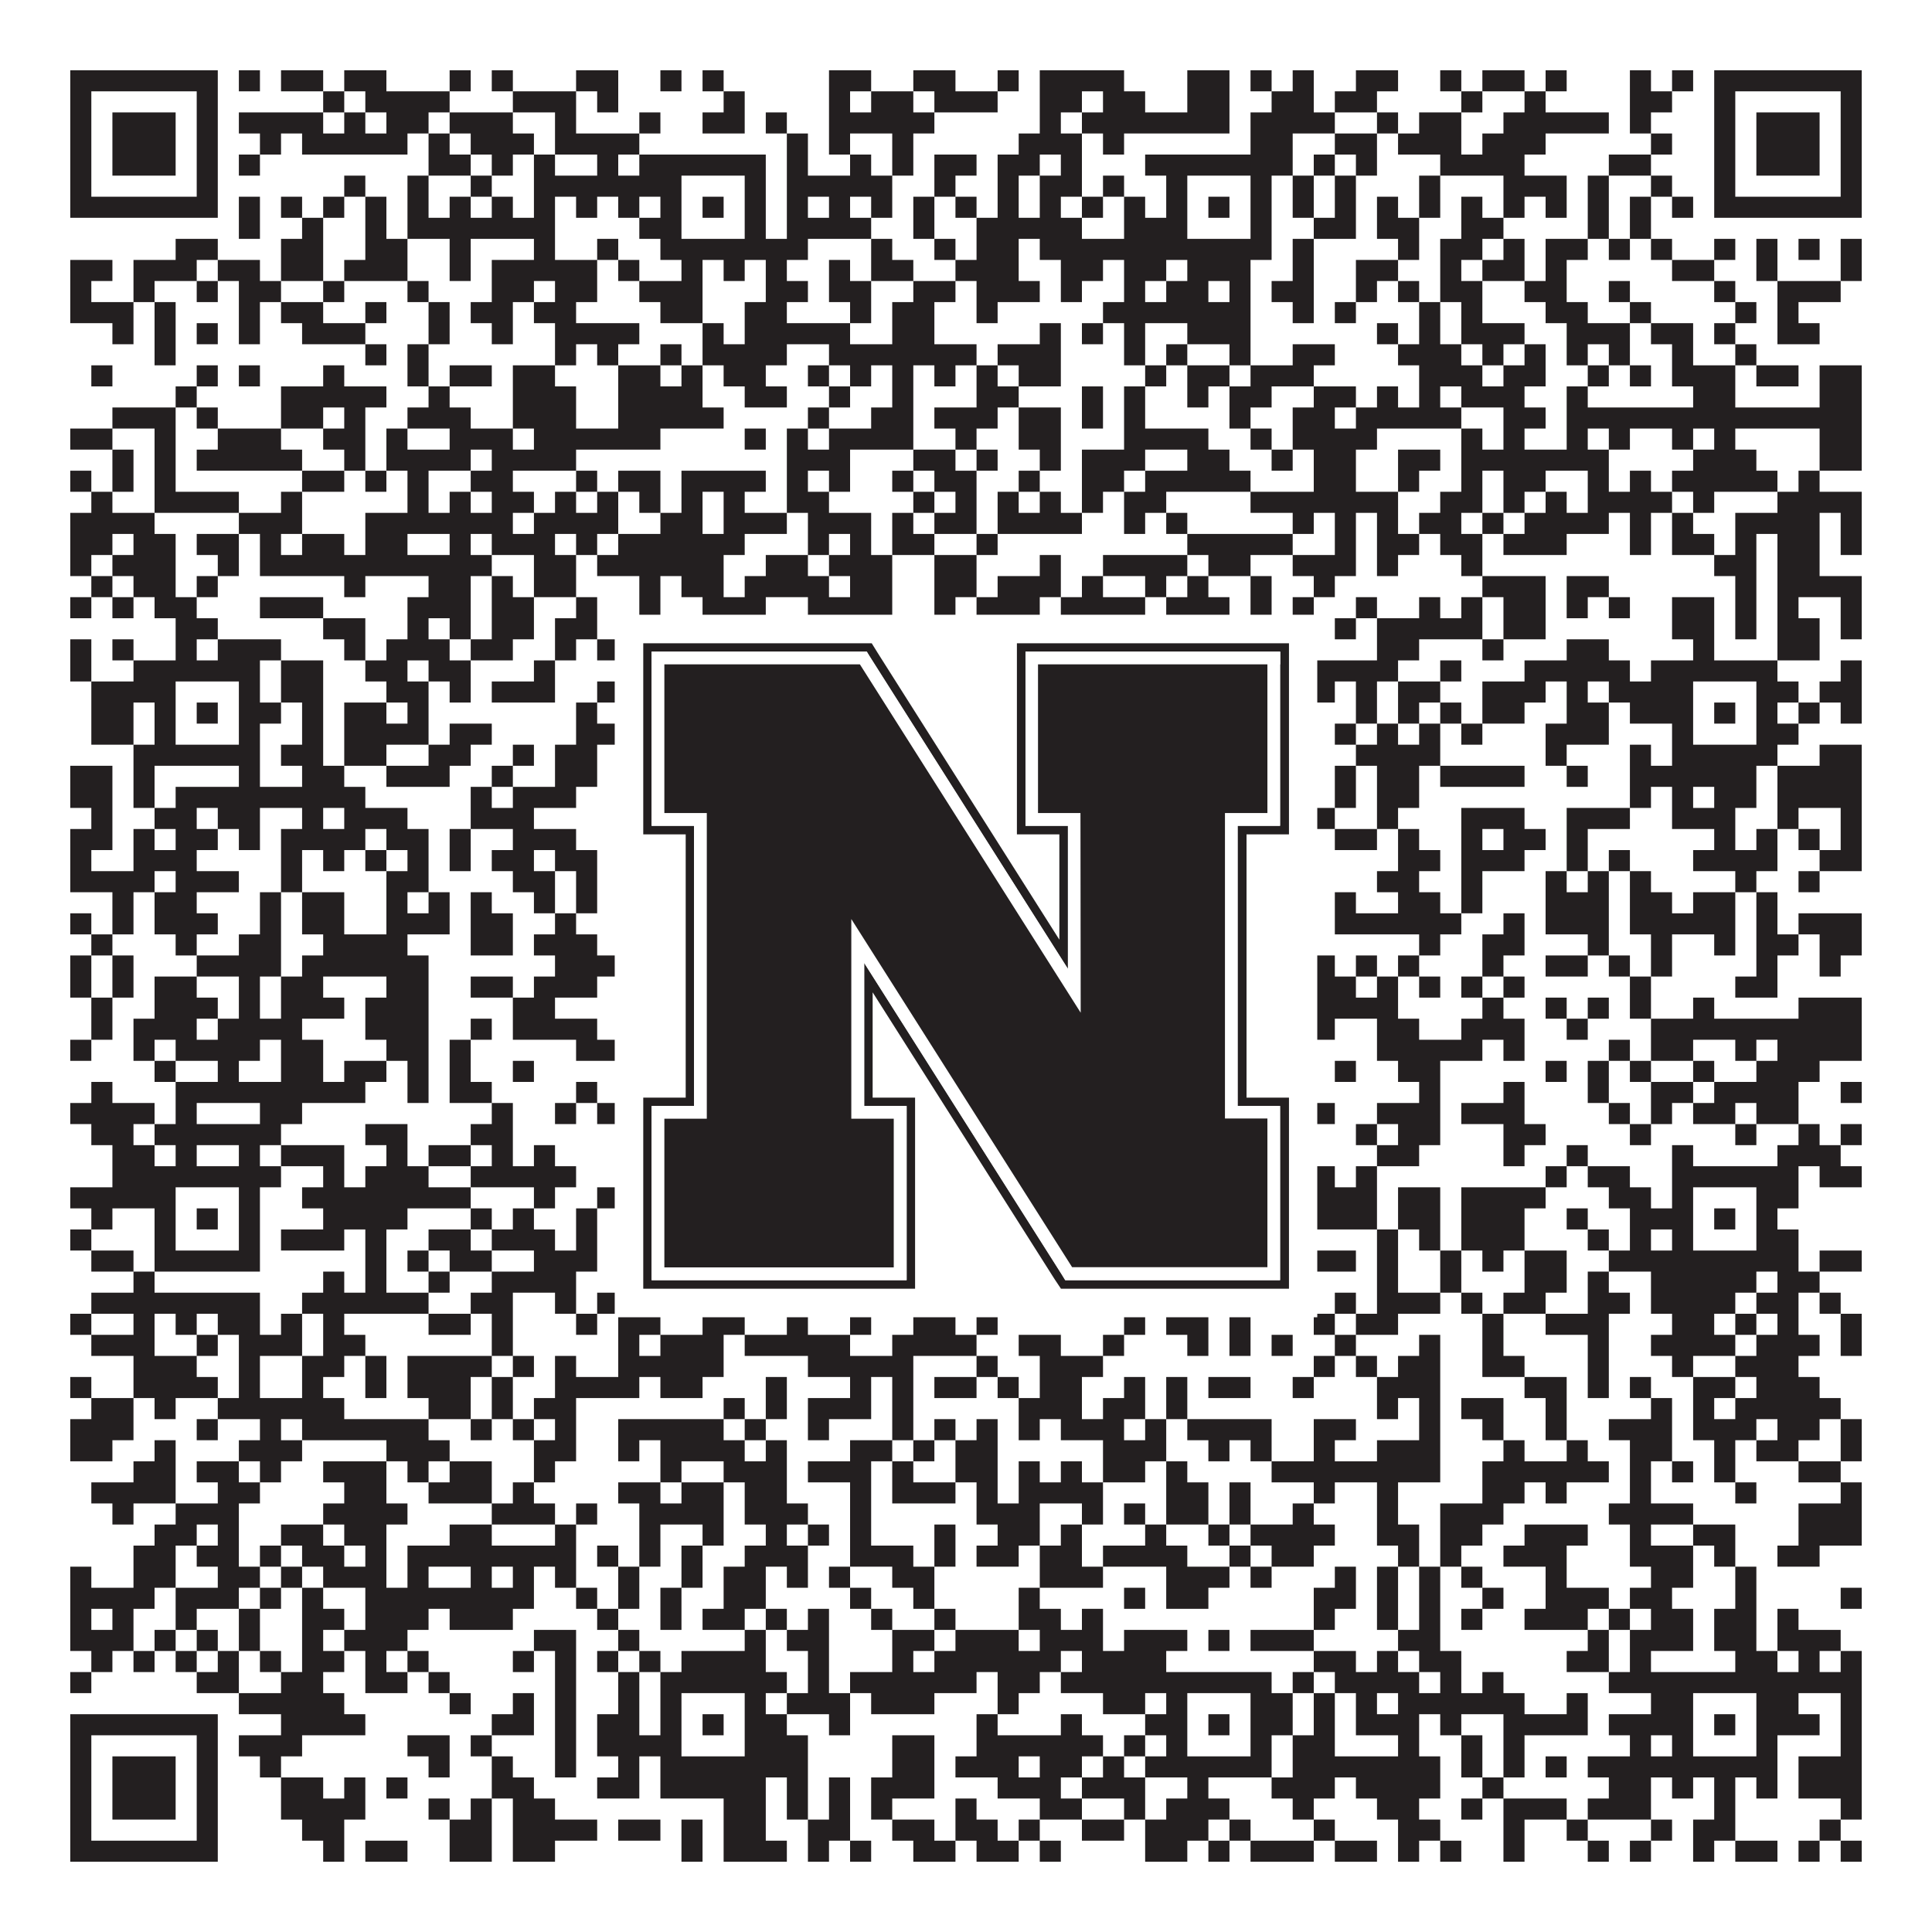
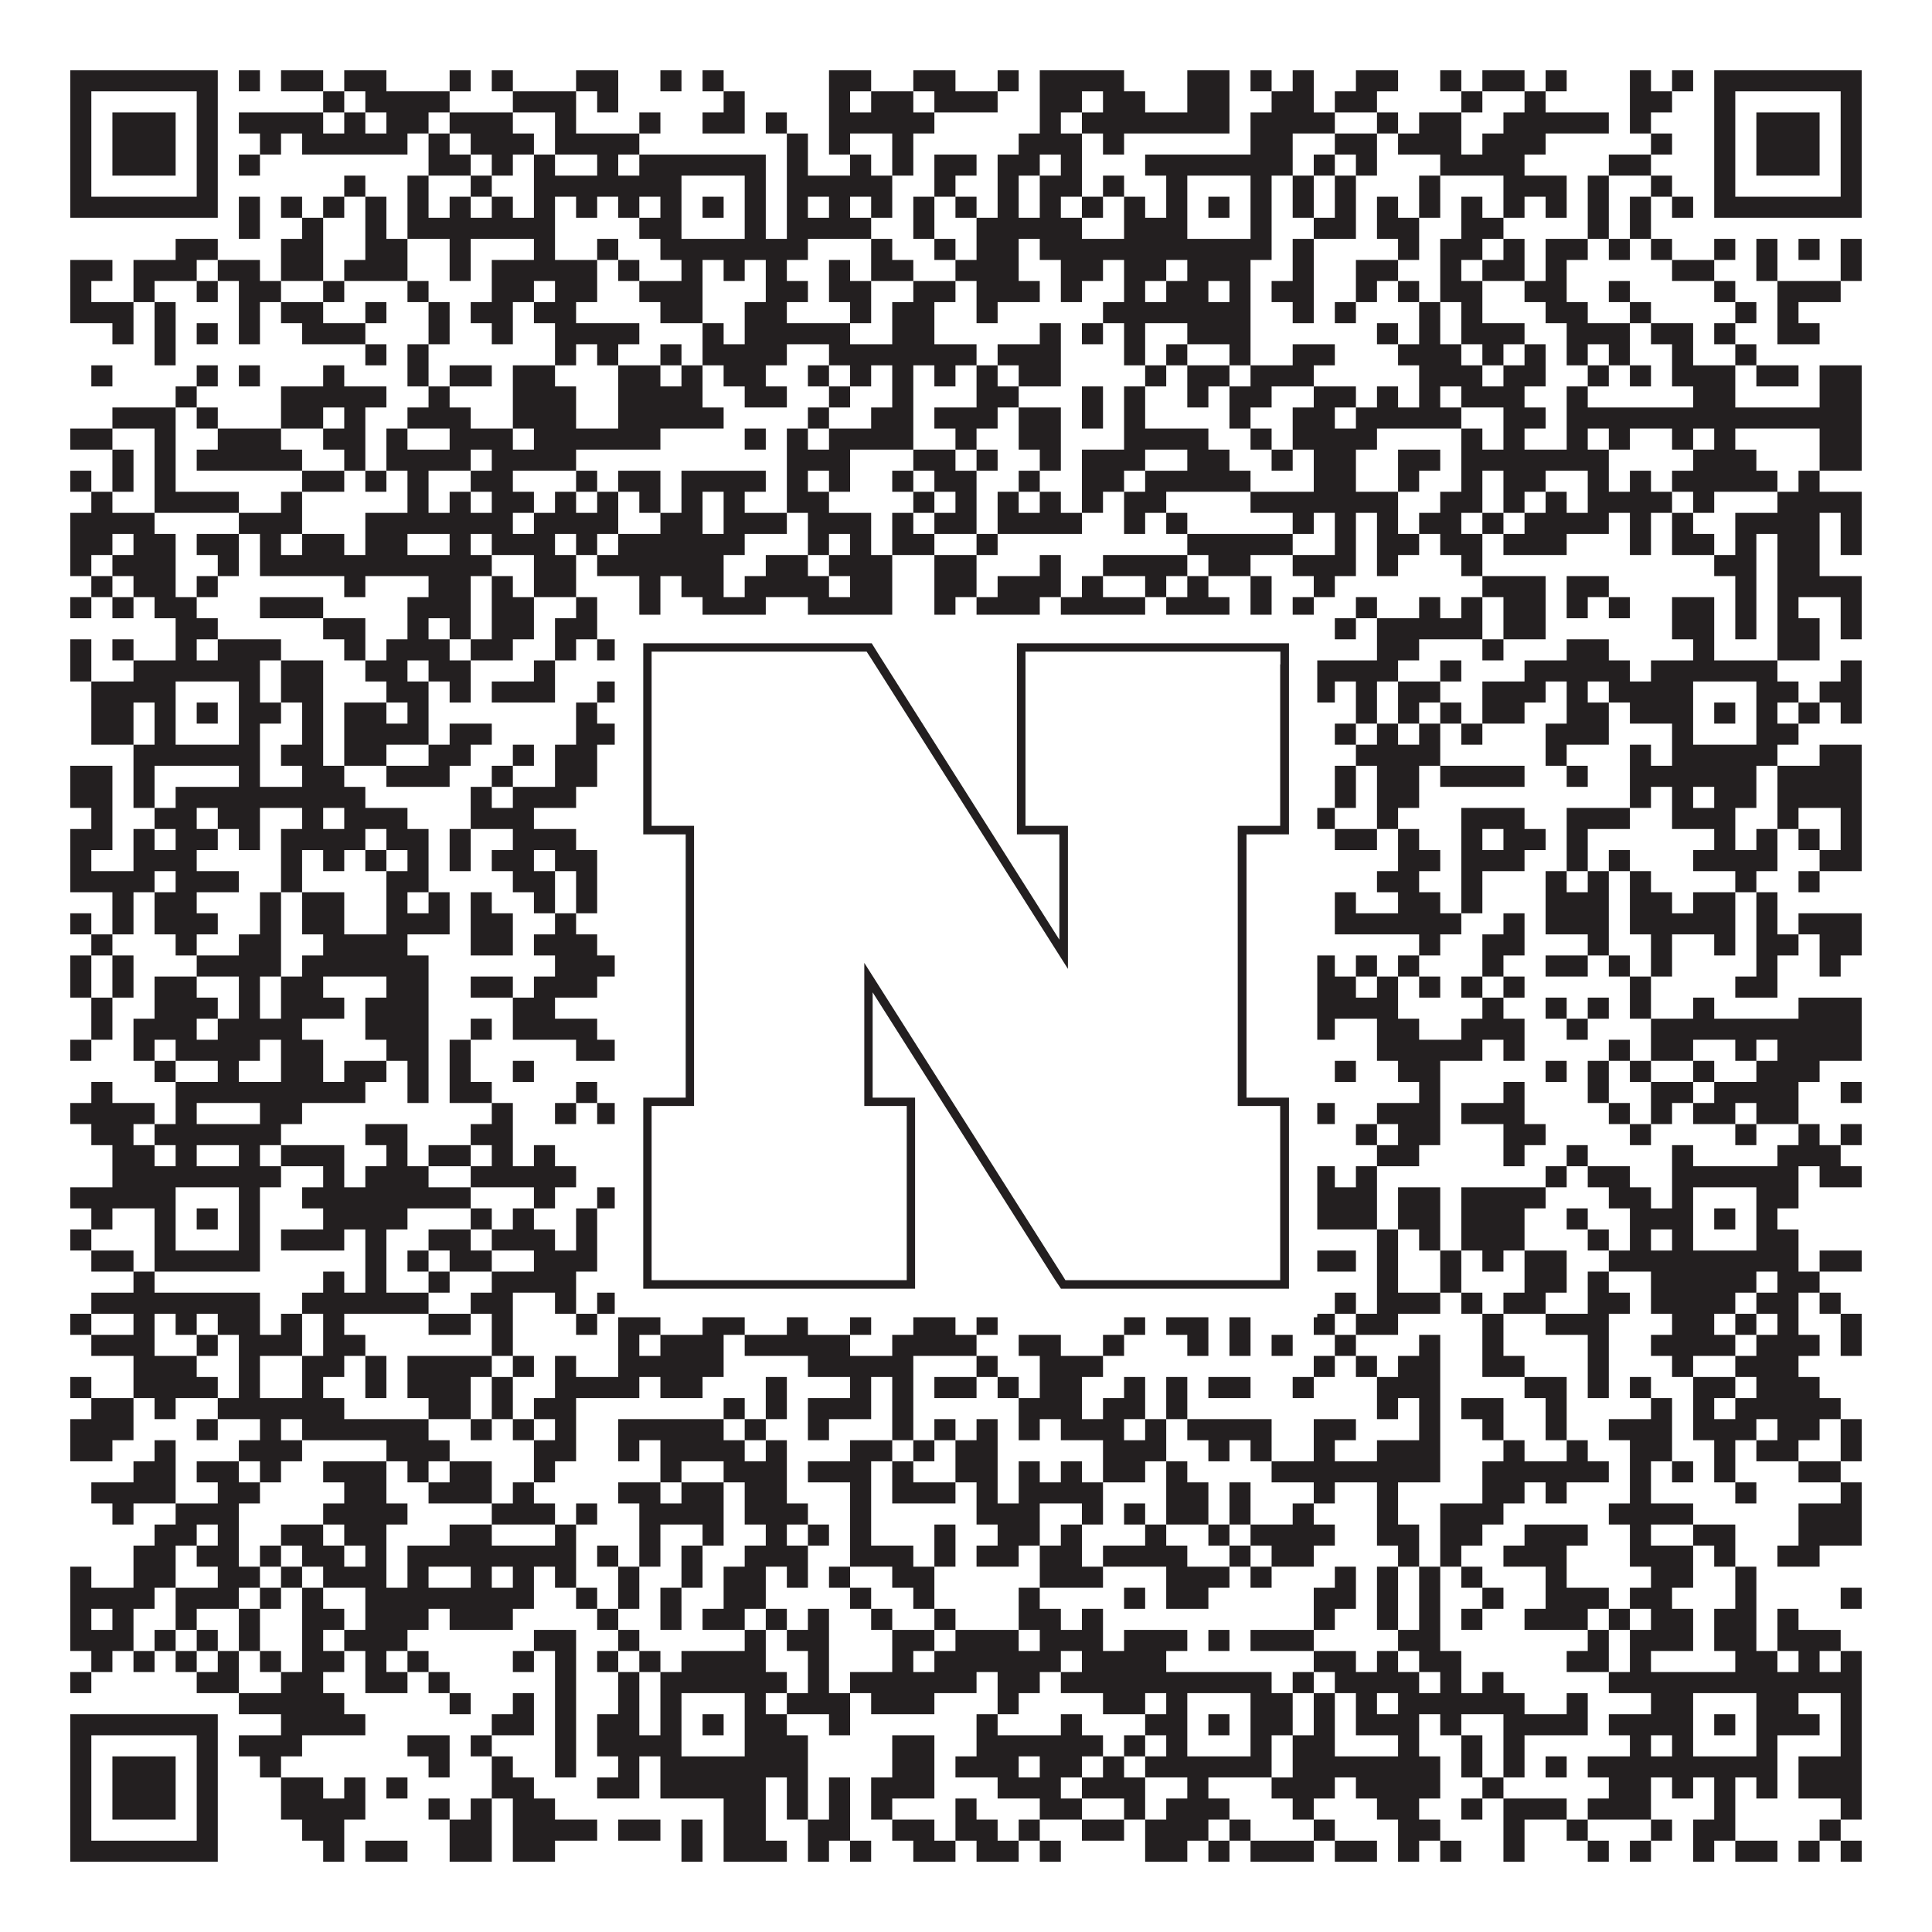
<svg xmlns="http://www.w3.org/2000/svg" version="1.1" width="1100px" height="1100px" viewBox="0 0 1100 1100">
-   <rect x="0" y="0" width="1100" height="1100" fill="#ffffff" fill-opacity="1" />
  <path fill="#231f20" fill-opacity="1" d="M40,40L124,40L124,52L40,52ZM136,40L148,40L148,52L136,52ZM160,40L184,40L184,52L160,52ZM196,40L220,40L220,52L196,52ZM256,40L268,40L268,52L256,52ZM280,40L292,40L292,52L280,52ZM328,40L352,40L352,52L328,52ZM376,40L388,40L388,52L376,52ZM400,40L412,40L412,52L400,52ZM472,40L496,40L496,52L472,52ZM520,40L544,40L544,52L520,52ZM568,40L580,40L580,52L568,52ZM592,40L640,40L640,52L592,52ZM676,40L700,40L700,52L676,52ZM712,40L724,40L724,52L712,52ZM736,40L748,40L748,52L736,52ZM772,40L796,40L796,52L772,52ZM820,40L832,40L832,52L820,52ZM844,40L868,40L868,52L844,52ZM880,40L892,40L892,52L880,52ZM928,40L940,40L940,52L928,52ZM952,40L964,40L964,52L952,52ZM976,40L1060,40L1060,52L976,52ZM40,52L52,52L52,64L40,64ZM112,52L124,52L124,64L112,64ZM184,52L196,52L196,64L184,64ZM208,52L256,52L256,64L208,64ZM292,52L328,52L328,64L292,64ZM340,52L352,52L352,64L340,64ZM412,52L424,52L424,64L412,64ZM472,52L484,52L484,64L472,64ZM496,52L520,52L520,64L496,64ZM532,52L568,52L568,64L532,64ZM592,52L616,52L616,64L592,64ZM628,52L652,52L652,64L628,64ZM676,52L700,52L700,64L676,64ZM724,52L748,52L748,64L724,64ZM760,52L784,52L784,64L760,64ZM832,52L844,52L844,64L832,64ZM868,52L880,52L880,64L868,64ZM928,52L952,52L952,64L928,64ZM976,52L988,52L988,64L976,64ZM1048,52L1060,52L1060,64L1048,64ZM40,64L52,64L52,76L40,76ZM64,64L100,64L100,76L64,76ZM112,64L124,64L124,76L112,76ZM136,64L184,64L184,76L136,76ZM196,64L208,64L208,76L196,76ZM220,64L244,64L244,76L220,76ZM256,64L292,64L292,76L256,76ZM316,64L328,64L328,76L316,76ZM364,64L376,64L376,76L364,76ZM400,64L424,64L424,76L400,76ZM436,64L448,64L448,76L436,76ZM472,64L532,64L532,76L472,76ZM592,64L604,64L604,76L592,76ZM616,64L700,64L700,76L616,76ZM712,64L760,64L760,76L712,76ZM784,64L796,64L796,76L784,76ZM808,64L832,64L832,76L808,76ZM856,64L916,64L916,76L856,76ZM928,64L940,64L940,76L928,76ZM976,64L988,64L988,76L976,76ZM1000,64L1036,64L1036,76L1000,76ZM1048,64L1060,64L1060,76L1048,76ZM40,76L52,76L52,88L40,88ZM64,76L100,76L100,88L64,88ZM112,76L124,76L124,88L112,88ZM148,76L160,76L160,88L148,88ZM172,76L232,76L232,88L172,88ZM244,76L256,76L256,88L244,88ZM268,76L304,76L304,88L268,88ZM316,76L364,76L364,88L316,88ZM448,76L460,76L460,88L448,88ZM472,76L484,76L484,88L472,88ZM508,76L520,76L520,88L508,88ZM580,76L616,76L616,88L580,88ZM628,76L640,76L640,88L628,88ZM712,76L736,76L736,88L712,88ZM760,76L784,76L784,88L760,88ZM796,76L832,76L832,88L796,88ZM844,76L880,76L880,88L844,88ZM940,76L952,76L952,88L940,88ZM976,76L988,76L988,88L976,88ZM1000,76L1036,76L1036,88L1000,88ZM1048,76L1060,76L1060,88L1048,88ZM40,88L52,88L52,100L40,100ZM64,88L100,88L100,100L64,100ZM112,88L124,88L124,100L112,100ZM136,88L148,88L148,100L136,100ZM244,88L268,88L268,100L244,100ZM280,88L292,88L292,100L280,100ZM304,88L316,88L316,100L304,100ZM340,88L352,88L352,100L340,100ZM364,88L436,88L436,100L364,100ZM448,88L460,88L460,100L448,100ZM484,88L496,88L496,100L484,100ZM508,88L520,88L520,100L508,100ZM532,88L556,88L556,100L532,100ZM568,88L592,88L592,100L568,100ZM604,88L616,88L616,100L604,100ZM652,88L736,88L736,100L652,100ZM748,88L760,88L760,100L748,100ZM772,88L784,88L784,100L772,100ZM820,88L868,88L868,100L820,100ZM916,88L940,88L940,100L916,100ZM976,88L988,88L988,100L976,100ZM1000,88L1036,88L1036,100L1000,100ZM1048,88L1060,88L1060,100L1048,100ZM40,100L52,100L52,112L40,112ZM112,100L124,100L124,112L112,112ZM196,100L208,100L208,112L196,112ZM232,100L244,100L244,112L232,112ZM268,100L280,100L280,112L268,112ZM304,100L388,100L388,112L304,112ZM424,100L436,100L436,112L424,112ZM448,100L508,100L508,112L448,112ZM532,100L544,100L544,112L532,112ZM568,100L580,100L580,112L568,112ZM592,100L616,100L616,112L592,112ZM628,100L640,100L640,112L628,112ZM664,100L676,100L676,112L664,112ZM712,100L724,100L724,112L712,112ZM736,100L748,100L748,112L736,112ZM760,100L772,100L772,112L760,112ZM808,100L820,100L820,112L808,112ZM856,100L892,100L892,112L856,112ZM904,100L916,100L916,112L904,112ZM940,100L952,100L952,112L940,112ZM976,100L988,100L988,112L976,112ZM1048,100L1060,100L1060,112L1048,112ZM40,112L124,112L124,124L40,124ZM136,112L148,112L148,124L136,124ZM160,112L172,112L172,124L160,124ZM184,112L196,112L196,124L184,124ZM208,112L220,112L220,124L208,124ZM232,112L244,112L244,124L232,124ZM256,112L268,112L268,124L256,124ZM280,112L292,112L292,124L280,124ZM304,112L316,112L316,124L304,124ZM328,112L340,112L340,124L328,124ZM352,112L364,112L364,124L352,124ZM376,112L388,112L388,124L376,124ZM400,112L412,112L412,124L400,124ZM424,112L436,112L436,124L424,124ZM448,112L460,112L460,124L448,124ZM472,112L484,112L484,124L472,124ZM496,112L508,112L508,124L496,124ZM520,112L532,112L532,124L520,124ZM544,112L556,112L556,124L544,124ZM568,112L580,112L580,124L568,124ZM592,112L604,112L604,124L592,124ZM616,112L628,112L628,124L616,124ZM640,112L652,112L652,124L640,124ZM664,112L676,112L676,124L664,124ZM688,112L700,112L700,124L688,124ZM712,112L724,112L724,124L712,124ZM736,112L748,112L748,124L736,124ZM760,112L772,112L772,124L760,124ZM784,112L796,112L796,124L784,124ZM808,112L820,112L820,124L808,124ZM832,112L844,112L844,124L832,124ZM856,112L868,112L868,124L856,124ZM880,112L892,112L892,124L880,124ZM904,112L916,112L916,124L904,124ZM928,112L940,112L940,124L928,124ZM952,112L964,112L964,124L952,124ZM976,112L1060,112L1060,124L976,124ZM136,124L148,124L148,136L136,136ZM172,124L184,124L184,136L172,136ZM208,124L220,124L220,136L208,136ZM232,124L316,124L316,136L232,136ZM364,124L388,124L388,136L364,136ZM424,124L436,124L436,136L424,136ZM448,124L496,124L496,136L448,136ZM520,124L532,124L532,136L520,136ZM556,124L616,124L616,136L556,136ZM640,124L676,124L676,136L640,136ZM712,124L724,124L724,136L712,136ZM748,124L772,124L772,136L748,136ZM784,124L808,124L808,136L784,136ZM832,124L856,124L856,136L832,136ZM904,124L916,124L916,136L904,136ZM928,124L940,124L940,136L928,136ZM100,136L124,136L124,148L100,148ZM160,136L184,136L184,148L160,148ZM208,136L232,136L232,148L208,148ZM256,136L268,136L268,148L256,148ZM304,136L316,136L316,148L304,148ZM340,136L352,136L352,148L340,148ZM376,136L460,136L460,148L376,148ZM496,136L508,136L508,148L496,148ZM532,136L544,136L544,148L532,148ZM556,136L580,136L580,148L556,148ZM592,136L724,136L724,148L592,148ZM736,136L748,136L748,148L736,148ZM796,136L808,136L808,148L796,148ZM820,136L844,136L844,148L820,148ZM856,136L868,136L868,148L856,148ZM880,136L904,136L904,148L880,148ZM916,136L928,136L928,148L916,148ZM940,136L952,136L952,148L940,148ZM976,136L988,136L988,148L976,148ZM1000,136L1012,136L1012,148L1000,148ZM1024,136L1036,136L1036,148L1024,148ZM1048,136L1060,136L1060,148L1048,148ZM40,148L64,148L64,160L40,160ZM76,148L112,148L112,160L76,160ZM124,148L148,148L148,160L124,160ZM160,148L184,148L184,160L160,160ZM196,148L232,148L232,160L196,160ZM256,148L268,148L268,160L256,160ZM280,148L340,148L340,160L280,160ZM352,148L364,148L364,160L352,160ZM388,148L400,148L400,160L388,160ZM412,148L424,148L424,160L412,160ZM436,148L448,148L448,160L436,160ZM472,148L484,148L484,160L472,160ZM496,148L520,148L520,160L496,160ZM544,148L580,148L580,160L544,160ZM604,148L628,148L628,160L604,160ZM640,148L664,148L664,160L640,160ZM676,148L712,148L712,160L676,160ZM736,148L748,148L748,160L736,160ZM772,148L796,148L796,160L772,160ZM820,148L832,148L832,160L820,160ZM844,148L868,148L868,160L844,160ZM880,148L892,148L892,160L880,160ZM952,148L976,148L976,160L952,160ZM1000,148L1012,148L1012,160L1000,160ZM1048,148L1060,148L1060,160L1048,160ZM40,160L52,160L52,172L40,172ZM76,160L88,160L88,172L76,172ZM112,160L124,160L124,172L112,172ZM136,160L160,160L160,172L136,172ZM184,160L196,160L196,172L184,172ZM232,160L244,160L244,172L232,172ZM280,160L304,160L304,172L280,172ZM316,160L340,160L340,172L316,172ZM364,160L400,160L400,172L364,172ZM436,160L460,160L460,172L436,172ZM472,160L496,160L496,172L472,172ZM520,160L544,160L544,172L520,172ZM556,160L592,160L592,172L556,172ZM604,160L616,160L616,172L604,172ZM640,160L652,160L652,172L640,172ZM664,160L688,160L688,172L664,172ZM700,160L712,160L712,172L700,172ZM724,160L748,160L748,172L724,172ZM772,160L784,160L784,172L772,172ZM796,160L808,160L808,172L796,172ZM820,160L844,160L844,172L820,172ZM868,160L892,160L892,172L868,172ZM916,160L928,160L928,172L916,172ZM976,160L988,160L988,172L976,172ZM1012,160L1048,160L1048,172L1012,172ZM40,172L76,172L76,184L40,184ZM88,172L100,172L100,184L88,184ZM136,172L148,172L148,184L136,184ZM160,172L184,172L184,184L160,184ZM208,172L220,172L220,184L208,184ZM244,172L256,172L256,184L244,184ZM268,172L292,172L292,184L268,184ZM304,172L328,172L328,184L304,184ZM376,172L400,172L400,184L376,184ZM424,172L448,172L448,184L424,184ZM484,172L496,172L496,184L484,184ZM508,172L532,172L532,184L508,184ZM556,172L568,172L568,184L556,184ZM628,172L712,172L712,184L628,184ZM736,172L748,172L748,184L736,184ZM760,172L772,172L772,184L760,184ZM808,172L820,172L820,184L808,184ZM832,172L844,172L844,184L832,184ZM880,172L904,172L904,184L880,184ZM928,172L940,172L940,184L928,184ZM988,172L1000,172L1000,184L988,184ZM1012,172L1024,172L1024,184L1012,184ZM64,184L76,184L76,196L64,196ZM88,184L100,184L100,196L88,196ZM112,184L124,184L124,196L112,196ZM136,184L148,184L148,196L136,196ZM172,184L208,184L208,196L172,196ZM244,184L256,184L256,196L244,196ZM280,184L292,184L292,196L280,196ZM316,184L364,184L364,196L316,196ZM400,184L412,184L412,196L400,196ZM424,184L484,184L484,196L424,196ZM508,184L532,184L532,196L508,196ZM592,184L604,184L604,196L592,196ZM616,184L628,184L628,196L616,196ZM640,184L652,184L652,196L640,196ZM676,184L712,184L712,196L676,196ZM784,184L796,184L796,196L784,196ZM808,184L820,184L820,196L808,196ZM832,184L868,184L868,196L832,196ZM892,184L928,184L928,196L892,196ZM940,184L964,184L964,196L940,196ZM976,184L988,184L988,196L976,196ZM1012,184L1036,184L1036,196L1012,196ZM88,196L100,196L100,208L88,208ZM208,196L220,196L220,208L208,208ZM232,196L244,196L244,208L232,208ZM316,196L328,196L328,208L316,208ZM340,196L352,196L352,208L340,208ZM376,196L388,196L388,208L376,208ZM400,196L448,196L448,208L400,208ZM472,196L556,196L556,208L472,208ZM568,196L604,196L604,208L568,208ZM640,196L652,196L652,208L640,208ZM664,196L676,196L676,208L664,208ZM700,196L712,196L712,208L700,208ZM736,196L760,196L760,208L736,208ZM796,196L832,196L832,208L796,208ZM844,196L856,196L856,208L844,208ZM868,196L880,196L880,208L868,208ZM892,196L904,196L904,208L892,208ZM916,196L928,196L928,208L916,208ZM952,196L964,196L964,208L952,208ZM988,196L1000,196L1000,208L988,208ZM52,208L64,208L64,220L52,220ZM112,208L124,208L124,220L112,220ZM136,208L148,208L148,220L136,220ZM184,208L196,208L196,220L184,220ZM232,208L244,208L244,220L232,220ZM256,208L280,208L280,220L256,220ZM292,208L316,208L316,220L292,220ZM352,208L376,208L376,220L352,220ZM388,208L400,208L400,220L388,220ZM412,208L436,208L436,220L412,220ZM460,208L472,208L472,220L460,220ZM484,208L496,208L496,220L484,220ZM508,208L520,208L520,220L508,220ZM532,208L544,208L544,220L532,220ZM556,208L568,208L568,220L556,220ZM580,208L604,208L604,220L580,220ZM652,208L664,208L664,220L652,220ZM676,208L700,208L700,220L676,220ZM712,208L748,208L748,220L712,220ZM808,208L844,208L844,220L808,220ZM856,208L880,208L880,220L856,220ZM904,208L916,208L916,220L904,220ZM928,208L940,208L940,220L928,220ZM952,208L988,208L988,220L952,220ZM1000,208L1024,208L1024,220L1000,220ZM1036,208L1060,208L1060,220L1036,220ZM100,220L112,220L112,232L100,232ZM160,220L220,220L220,232L160,232ZM244,220L256,220L256,232L244,232ZM292,220L328,220L328,232L292,232ZM352,220L400,220L400,232L352,232ZM424,220L448,220L448,232L424,232ZM472,220L484,220L484,232L472,232ZM508,220L520,220L520,232L508,232ZM556,220L580,220L580,232L556,232ZM616,220L628,220L628,232L616,232ZM640,220L652,220L652,232L640,232ZM676,220L688,220L688,232L676,232ZM700,220L724,220L724,232L700,232ZM748,220L772,220L772,232L748,232ZM784,220L796,220L796,232L784,232ZM808,220L820,220L820,232L808,232ZM832,220L868,220L868,232L832,232ZM892,220L904,220L904,232L892,232ZM964,220L988,220L988,232L964,232ZM1036,220L1060,220L1060,232L1036,232ZM64,232L100,232L100,244L64,244ZM112,232L124,232L124,244L112,244ZM160,232L184,232L184,244L160,244ZM196,232L208,232L208,244L196,244ZM232,232L268,232L268,244L232,244ZM292,232L328,232L328,244L292,244ZM352,232L412,232L412,244L352,244ZM460,232L472,232L472,244L460,244ZM496,232L520,232L520,244L496,244ZM532,232L568,232L568,244L532,244ZM580,232L604,232L604,244L580,244ZM616,232L628,232L628,244L616,244ZM640,232L652,232L652,244L640,244ZM700,232L712,232L712,244L700,244ZM736,232L760,232L760,244L736,244ZM772,232L832,232L832,244L772,244ZM856,232L880,232L880,244L856,244ZM892,232L1060,232L1060,244L892,244ZM40,244L64,244L64,256L40,256ZM88,244L100,244L100,256L88,256ZM124,244L160,244L160,256L124,256ZM184,244L208,244L208,256L184,256ZM220,244L232,244L232,256L220,256ZM256,244L292,244L292,256L256,256ZM304,244L376,244L376,256L304,256ZM424,244L436,244L436,256L424,256ZM448,244L460,244L460,256L448,256ZM472,244L520,244L520,256L472,256ZM544,244L556,244L556,256L544,256ZM580,244L604,244L604,256L580,256ZM640,244L688,244L688,256L640,256ZM712,244L724,244L724,256L712,256ZM736,244L784,244L784,256L736,256ZM832,244L844,244L844,256L832,256ZM856,244L868,244L868,256L856,256ZM892,244L904,244L904,256L892,256ZM916,244L928,244L928,256L916,256ZM952,244L964,244L964,256L952,256ZM976,244L988,244L988,256L976,256ZM1036,244L1060,244L1060,256L1036,256ZM64,256L76,256L76,268L64,268ZM88,256L100,256L100,268L88,268ZM112,256L172,256L172,268L112,268ZM196,256L208,256L208,268L196,268ZM220,256L268,256L268,268L220,268ZM280,256L328,256L328,268L280,268ZM448,256L484,256L484,268L448,268ZM520,256L544,256L544,268L520,268ZM556,256L568,256L568,268L556,268ZM592,256L604,256L604,268L592,268ZM616,256L652,256L652,268L616,268ZM676,256L700,256L700,268L676,268ZM724,256L736,256L736,268L724,268ZM748,256L772,256L772,268L748,268ZM796,256L820,256L820,268L796,268ZM832,256L916,256L916,268L832,268ZM964,256L1000,256L1000,268L964,268ZM1036,256L1060,256L1060,268L1036,268ZM40,268L52,268L52,280L40,280ZM64,268L76,268L76,280L64,280ZM88,268L100,268L100,280L88,280ZM172,268L196,268L196,280L172,280ZM208,268L220,268L220,280L208,280ZM232,268L244,268L244,280L232,280ZM268,268L292,268L292,280L268,280ZM328,268L340,268L340,280L328,280ZM352,268L376,268L376,280L352,280ZM388,268L436,268L436,280L388,280ZM448,268L460,268L460,280L448,280ZM472,268L484,268L484,280L472,280ZM508,268L520,268L520,280L508,280ZM532,268L556,268L556,280L532,280ZM580,268L592,268L592,280L580,280ZM616,268L640,268L640,280L616,280ZM652,268L712,268L712,280L652,280ZM748,268L772,268L772,280L748,280ZM796,268L808,268L808,280L796,280ZM832,268L844,268L844,280L832,280ZM856,268L880,268L880,280L856,280ZM904,268L916,268L916,280L904,280ZM928,268L940,268L940,280L928,280ZM952,268L1012,268L1012,280L952,280ZM1024,268L1036,268L1036,280L1024,280ZM52,280L64,280L64,292L52,292ZM88,280L136,280L136,292L88,292ZM160,280L172,280L172,292L160,292ZM232,280L244,280L244,292L232,292ZM256,280L268,280L268,292L256,292ZM280,280L304,280L304,292L280,292ZM316,280L328,280L328,292L316,292ZM340,280L352,280L352,292L340,292ZM364,280L376,280L376,292L364,292ZM388,280L400,280L400,292L388,292ZM412,280L424,280L424,292L412,292ZM448,280L472,280L472,292L448,292ZM520,280L532,280L532,292L520,292ZM544,280L556,280L556,292L544,292ZM568,280L580,280L580,292L568,292ZM592,280L604,280L604,292L592,292ZM616,280L628,280L628,292L616,292ZM640,280L664,280L664,292L640,292ZM712,280L796,280L796,292L712,292ZM820,280L844,280L844,292L820,292ZM856,280L868,280L868,292L856,292ZM880,280L892,280L892,292L880,292ZM904,280L952,280L952,292L904,292ZM964,280L976,280L976,292L964,292ZM1012,280L1060,280L1060,292L1012,292ZM40,292L88,292L88,304L40,304ZM136,292L172,292L172,304L136,304ZM208,292L292,292L292,304L208,304ZM304,292L352,292L352,304L304,304ZM376,292L400,292L400,304L376,304ZM412,292L448,292L448,304L412,304ZM460,292L496,292L496,304L460,304ZM508,292L520,292L520,304L508,304ZM532,292L556,292L556,304L532,304ZM568,292L616,292L616,304L568,304ZM640,292L652,292L652,304L640,304ZM664,292L676,292L676,304L664,304ZM736,292L748,292L748,304L736,304ZM760,292L772,292L772,304L760,304ZM784,292L796,292L796,304L784,304ZM808,292L832,292L832,304L808,304ZM844,292L856,292L856,304L844,304ZM868,292L916,292L916,304L868,304ZM928,292L940,292L940,304L928,304ZM952,292L964,292L964,304L952,304ZM988,292L1036,292L1036,304L988,304ZM1048,292L1060,292L1060,304L1048,304ZM40,304L64,304L64,316L40,316ZM76,304L100,304L100,316L76,316ZM112,304L136,304L136,316L112,316ZM148,304L160,304L160,316L148,316ZM172,304L196,304L196,316L172,316ZM208,304L232,304L232,316L208,316ZM256,304L268,304L268,316L256,316ZM280,304L316,304L316,316L280,316ZM328,304L340,304L340,316L328,316ZM352,304L424,304L424,316L352,316ZM460,304L472,304L472,316L460,316ZM484,304L496,304L496,316L484,316ZM508,304L532,304L532,316L508,316ZM556,304L568,304L568,316L556,316ZM676,304L736,304L736,316L676,316ZM760,304L772,304L772,316L760,316ZM784,304L808,304L808,316L784,316ZM820,304L844,304L844,316L820,316ZM856,304L892,304L892,316L856,316ZM928,304L940,304L940,316L928,316ZM952,304L976,304L976,316L952,316ZM988,304L1000,304L1000,316L988,316ZM1012,304L1036,304L1036,316L1012,316ZM1048,304L1060,304L1060,316L1048,316ZM40,316L52,316L52,328L40,328ZM64,316L100,316L100,328L64,328ZM124,316L136,316L136,328L124,328ZM148,316L280,316L280,328L148,328ZM304,316L328,316L328,328L304,328ZM340,316L412,316L412,328L340,328ZM436,316L460,316L460,328L436,328ZM472,316L508,316L508,328L472,328ZM532,316L556,316L556,328L532,328ZM592,316L604,316L604,328L592,328ZM628,316L676,316L676,328L628,328ZM688,316L712,316L712,328L688,328ZM736,316L772,316L772,328L736,328ZM784,316L796,316L796,328L784,328ZM832,316L844,316L844,328L832,328ZM976,316L1000,316L1000,328L976,328ZM1012,316L1036,316L1036,328L1012,328ZM52,328L64,328L64,340L52,340ZM76,328L100,328L100,340L76,340ZM112,328L124,328L124,340L112,340ZM196,328L208,328L208,340L196,340ZM244,328L268,328L268,340L244,340ZM280,328L292,328L292,340L280,340ZM304,328L328,328L328,340L304,340ZM364,328L376,328L376,340L364,340ZM388,328L412,328L412,340L388,340ZM424,328L472,328L472,340L424,340ZM484,328L508,328L508,340L484,340ZM532,328L556,328L556,340L532,340ZM568,328L604,328L604,340L568,340ZM616,328L628,328L628,340L616,340ZM652,328L664,328L664,340L652,340ZM676,328L688,328L688,340L676,340ZM712,328L724,328L724,340L712,340ZM748,328L760,328L760,340L748,340ZM844,328L880,328L880,340L844,340ZM892,328L916,328L916,340L892,340ZM988,328L1000,328L1000,340L988,340ZM1012,328L1060,328L1060,340L1012,340ZM40,340L52,340L52,352L40,352ZM64,340L76,340L76,352L64,352ZM88,340L112,340L112,352L88,352ZM148,340L184,340L184,352L148,352ZM232,340L268,340L268,352L232,352ZM280,340L304,340L304,352L280,352ZM328,340L340,340L340,352L328,352ZM364,340L376,340L376,352L364,352ZM400,340L436,340L436,352L400,352ZM460,340L508,340L508,352L460,352ZM532,340L544,340L544,352L532,352ZM556,340L592,340L592,352L556,352ZM604,340L652,340L652,352L604,352ZM664,340L700,340L700,352L664,352ZM712,340L724,340L724,352L712,352ZM736,340L748,340L748,352L736,352ZM772,340L784,340L784,352L772,352ZM808,340L820,340L820,352L808,352ZM832,340L844,340L844,352L832,352ZM856,340L880,340L880,352L856,352ZM892,340L904,340L904,352L892,352ZM916,340L928,340L928,352L916,352ZM952,340L976,340L976,352L952,352ZM988,340L1000,340L1000,352L988,352ZM1012,340L1024,340L1024,352L1012,352ZM1048,340L1060,340L1060,352L1048,352ZM100,352L124,352L124,364L100,364ZM184,352L208,352L208,364L184,364ZM232,352L244,352L244,364L232,364ZM256,352L268,352L268,364L256,364ZM280,352L304,352L304,364L280,364ZM316,352L340,352L340,364L316,364ZM376,352L448,352L448,364L376,364ZM460,352L496,352L496,364L460,364ZM520,352L532,352L532,364L520,364ZM580,352L592,352L592,364L580,364ZM628,352L676,352L676,364L628,364ZM688,352L700,352L700,364L688,364ZM712,352L736,352L736,364L712,364ZM760,352L772,352L772,364L760,364ZM784,352L844,352L844,364L784,364ZM856,352L880,352L880,364L856,364ZM952,352L976,352L976,364L952,364ZM988,352L1000,352L1000,364L988,364ZM1012,352L1036,352L1036,364L1012,364ZM1048,352L1060,352L1060,364L1048,364ZM40,364L52,364L52,376L40,376ZM64,364L76,364L76,376L64,376ZM100,364L112,364L112,376L100,376ZM124,364L160,364L160,376L124,376ZM196,364L208,364L208,376L196,376ZM220,364L256,364L256,376L220,376ZM268,364L292,364L292,376L268,376ZM316,364L328,364L328,376L316,376ZM340,364L352,364L352,376L340,376ZM364,364L376,364L376,376L364,376ZM400,364L412,364L412,376L400,376ZM436,364L472,364L472,376L436,376ZM496,364L532,364L532,376L496,376ZM544,364L556,364L556,376L544,376ZM604,364L628,364L628,376L604,376ZM664,364L688,364L688,376L664,376ZM736,364L748,364L748,376L736,376ZM784,364L808,364L808,376L784,376ZM844,364L856,364L856,376L844,376ZM892,364L916,364L916,376L892,376ZM964,364L976,364L976,376L964,376ZM1012,364L1036,364L1036,376L1012,376ZM40,376L52,376L52,388L40,388ZM76,376L148,376L148,388L76,388ZM160,376L184,376L184,388L160,388ZM208,376L232,376L232,388L208,388ZM244,376L268,376L268,388L244,388ZM304,376L316,376L316,388L304,388ZM352,376L448,376L448,388L352,388ZM460,376L484,376L484,388L460,388ZM496,376L520,376L520,388L496,388ZM544,376L604,376L604,388L544,388ZM628,376L652,376L652,388L628,388ZM664,376L724,376L724,388L664,388ZM748,376L796,376L796,388L748,388ZM820,376L832,376L832,388L820,388ZM868,376L928,376L928,388L868,388ZM940,376L1012,376L1012,388L940,388ZM1048,376L1060,376L1060,388L1048,388ZM52,388L100,388L100,400L52,400ZM136,388L148,388L148,400L136,400ZM160,388L184,388L184,400L160,400ZM220,388L244,388L244,400L220,400ZM256,388L268,388L268,400L256,400ZM280,388L316,388L316,400L280,400ZM340,388L352,388L352,400L340,400ZM364,388L388,388L388,400L364,400ZM424,388L460,388L460,400L424,400ZM472,388L508,388L508,400L472,400ZM520,388L532,388L532,400L520,400ZM544,388L592,388L592,400L544,400ZM628,388L640,388L640,400L628,400ZM664,388L676,388L676,400L664,400ZM712,388L724,388L724,400L712,400ZM748,388L760,388L760,400L748,400ZM772,388L784,388L784,400L772,400ZM796,388L820,388L820,400L796,400ZM844,388L880,388L880,400L844,400ZM892,388L904,388L904,400L892,400ZM916,388L964,388L964,400L916,400ZM1000,388L1024,388L1024,400L1000,400ZM1036,388L1060,388L1060,400L1036,400ZM52,400L76,400L76,412L52,412ZM88,400L100,400L100,412L88,412ZM112,400L124,400L124,412L112,412ZM136,400L160,400L160,412L136,412ZM172,400L184,400L184,412L172,412ZM196,400L220,400L220,412L196,412ZM232,400L244,400L244,412L232,412ZM328,400L340,400L340,412L328,412ZM376,400L388,400L388,412L376,412ZM400,400L412,400L412,412L400,412ZM424,400L436,400L436,412L424,412ZM448,400L520,400L520,412L448,412ZM544,400L556,400L556,412L544,412ZM568,400L580,400L580,412L568,412ZM592,400L604,400L604,412L592,412ZM616,400L676,400L676,412L616,412ZM688,400L700,400L700,412L688,412ZM712,400L748,400L748,412L712,412ZM772,400L784,400L784,412L772,412ZM796,400L808,400L808,412L796,412ZM820,400L832,400L832,412L820,412ZM844,400L868,400L868,412L844,412ZM892,400L916,400L916,412L892,412ZM928,400L964,400L964,412L928,412ZM976,400L988,400L988,412L976,412ZM1000,400L1012,400L1012,412L1000,412ZM1024,400L1036,400L1036,412L1024,412ZM1048,400L1060,400L1060,412L1048,412ZM52,412L76,412L76,424L52,424ZM88,412L100,412L100,424L88,424ZM136,412L148,412L148,424L136,424ZM172,412L184,412L184,424L172,424ZM196,412L244,412L244,424L196,424ZM256,412L280,412L280,424L256,424ZM328,412L352,412L352,424L328,424ZM364,412L388,412L388,424L364,424ZM424,412L448,412L448,424L424,424ZM544,412L556,412L556,424L544,424ZM568,412L580,412L580,424L568,424ZM592,412L676,412L676,424L592,424ZM712,412L724,412L724,424L712,424ZM760,412L772,412L772,424L760,424ZM784,412L796,412L796,424L784,424ZM808,412L820,412L820,424L808,424ZM832,412L844,412L844,424L832,424ZM880,412L916,412L916,424L880,424ZM952,412L964,412L964,424L952,424ZM1000,412L1024,412L1024,424L1000,424ZM76,424L148,424L148,436L76,436ZM160,424L184,424L184,436L160,436ZM196,424L220,424L220,436L196,436ZM244,424L268,424L268,436L244,436ZM292,424L304,424L304,436L292,436ZM316,424L340,424L340,436L316,436ZM352,424L436,424L436,436L352,436ZM460,424L472,424L472,436L460,436ZM508,424L532,424L532,436L508,436ZM544,424L724,424L724,436L544,436ZM736,424L748,424L748,436L736,436ZM772,424L820,424L820,436L772,436ZM880,424L892,424L892,436L880,436ZM928,424L940,424L940,436L928,436ZM952,424L1012,424L1012,436L952,436ZM1036,424L1060,424L1060,436L1036,436ZM40,436L64,436L64,448L40,448ZM76,436L88,436L88,448L76,448ZM136,436L148,436L148,448L136,448ZM172,436L196,436L196,448L172,448ZM220,436L256,436L256,448L220,448ZM280,436L292,436L292,448L280,448ZM316,436L340,436L340,448L316,448ZM352,436L364,436L364,448L352,448ZM388,436L424,436L424,448L388,448ZM436,436L448,436L448,448L436,448ZM460,436L472,436L472,448L460,448ZM484,436L508,436L508,448L484,448ZM520,436L544,436L544,448L520,448ZM568,436L580,436L580,448L568,448ZM604,436L628,436L628,448L604,448ZM700,436L724,436L724,448L700,448ZM736,436L748,436L748,448L736,448ZM760,436L772,436L772,448L760,448ZM784,436L808,436L808,448L784,448ZM820,436L868,436L868,448L820,448ZM892,436L904,436L904,448L892,448ZM928,436L1000,436L1000,448L928,448ZM1012,436L1060,436L1060,448L1012,448ZM40,448L64,448L64,460L40,460ZM76,448L88,448L88,460L76,460ZM100,448L208,448L208,460L100,460ZM268,448L280,448L280,460L268,460ZM292,448L328,448L328,460L292,460ZM352,448L364,448L364,460L352,460ZM388,448L436,448L436,460L388,460ZM448,448L460,448L460,460L448,460ZM508,448L520,448L520,460L508,460ZM532,448L556,448L556,460L532,460ZM568,448L604,448L604,460L568,460ZM664,448L700,448L700,460L664,460ZM712,448L748,448L748,460L712,460ZM760,448L772,448L772,460L760,460ZM784,448L808,448L808,460L784,460ZM928,448L940,448L940,460L928,460ZM952,448L964,448L964,460L952,460ZM976,448L1000,448L1000,460L976,460ZM1012,448L1060,448L1060,460L1012,460ZM52,460L64,460L64,472L52,472ZM88,460L112,460L112,472L88,472ZM124,460L148,460L148,472L124,472ZM172,460L184,460L184,472L172,472ZM196,460L232,460L232,472L196,472ZM268,460L304,460L304,472L268,472ZM352,460L364,460L364,472L352,472ZM388,460L400,460L400,472L388,472ZM460,460L472,460L472,472L460,472ZM484,460L496,460L496,472L484,472ZM544,460L568,460L568,472L544,472ZM640,460L652,460L652,472L640,472ZM664,460L676,460L676,472L664,472ZM688,460L700,460L700,472L688,472ZM712,460L724,460L724,472L712,472ZM736,460L760,460L760,472L736,472ZM784,460L796,460L796,472L784,472ZM832,460L868,460L868,472L832,472ZM892,460L928,460L928,472L892,472ZM952,460L988,460L988,472L952,472ZM1012,460L1024,460L1024,472L1012,472ZM1048,460L1060,460L1060,472L1048,472ZM40,472L64,472L64,484L40,484ZM76,472L88,472L88,484L76,484ZM100,472L124,472L124,484L100,484ZM136,472L148,472L148,484L136,484ZM160,472L208,472L208,484L160,484ZM220,472L244,472L244,484L220,484ZM256,472L268,472L268,484L256,484ZM292,472L328,472L328,484L292,484ZM364,472L376,472L376,484L364,484ZM424,472L460,472L460,484L424,484ZM472,472L496,472L496,484L472,484ZM508,472L532,472L532,484L508,484ZM556,472L592,472L592,484L556,484ZM616,472L640,472L640,484L616,484ZM652,472L676,472L676,484L652,484ZM724,472L736,472L736,484L724,484ZM760,472L784,472L784,484L760,484ZM796,472L808,472L808,484L796,484ZM832,472L844,472L844,484L832,484ZM856,472L880,472L880,484L856,484ZM892,472L904,472L904,484L892,484ZM976,472L988,472L988,484L976,484ZM1000,472L1012,472L1012,484L1000,484ZM1024,472L1036,472L1036,484L1024,484ZM1048,472L1060,472L1060,484L1048,484ZM40,484L52,484L52,496L40,496ZM76,484L112,484L112,496L76,496ZM160,484L172,484L172,496L160,496ZM184,484L196,484L196,496L184,496ZM208,484L220,484L220,496L208,496ZM232,484L244,484L244,496L232,496ZM256,484L268,484L268,496L256,496ZM280,484L304,484L304,496L280,496ZM316,484L340,484L340,496L316,496ZM400,484L412,484L412,496L400,496ZM436,484L448,484L448,496L436,496ZM472,484L496,484L496,496L472,496ZM508,484L520,484L520,496L508,496ZM544,484L556,484L556,496L544,496ZM580,484L592,484L592,496L580,496ZM604,484L616,484L616,496L604,496ZM628,484L640,484L640,496L628,496ZM712,484L724,484L724,496L712,496ZM796,484L820,484L820,496L796,496ZM832,484L868,484L868,496L832,496ZM892,484L904,484L904,496L892,496ZM916,484L928,484L928,496L916,496ZM964,484L1012,484L1012,496L964,496ZM1036,484L1060,484L1060,496L1036,496ZM40,496L88,496L88,508L40,508ZM100,496L136,496L136,508L100,508ZM160,496L172,496L172,508L160,508ZM220,496L244,496L244,508L220,508ZM292,496L316,496L316,508L292,508ZM328,496L340,496L340,508L328,508ZM388,496L424,496L424,508L388,508ZM460,496L484,496L484,508L460,508ZM496,496L508,496L508,508L496,508ZM520,496L556,496L556,508L520,508ZM580,496L604,496L604,508L580,508ZM628,496L652,496L652,508L628,508ZM688,496L724,496L724,508L688,508ZM784,496L808,496L808,508L784,508ZM832,496L844,496L844,508L832,508ZM880,496L892,496L892,508L880,508ZM904,496L916,496L916,508L904,508ZM928,496L940,496L940,508L928,508ZM988,496L1000,496L1000,508L988,508ZM1024,496L1036,496L1036,508L1024,508ZM64,508L76,508L76,520L64,520ZM88,508L112,508L112,520L88,520ZM148,508L160,508L160,520L148,520ZM172,508L196,508L196,520L172,520ZM220,508L232,508L232,520L220,520ZM244,508L256,508L256,520L244,520ZM268,508L280,508L280,520L268,520ZM304,508L316,508L316,520L304,520ZM328,508L340,508L340,520L328,520ZM376,508L400,508L400,520L376,520ZM424,508L436,508L436,520L424,520ZM448,508L460,508L460,520L448,520ZM484,508L496,508L496,520L484,520ZM508,508L544,508L544,520L508,520ZM556,508L568,508L568,520L556,520ZM616,508L628,508L628,520L616,520ZM640,508L664,508L664,520L640,520ZM676,508L688,508L688,520L676,520ZM736,508L748,508L748,520L736,520ZM760,508L772,508L772,520L760,520ZM796,508L820,508L820,520L796,520ZM832,508L844,508L844,520L832,520ZM880,508L916,508L916,520L880,520ZM928,508L952,508L952,520L928,520ZM964,508L988,508L988,520L964,520ZM1000,508L1012,508L1012,520L1000,520ZM40,520L52,520L52,532L40,532ZM64,520L76,520L76,532L64,532ZM88,520L124,520L124,532L88,532ZM148,520L160,520L160,532L148,532ZM172,520L196,520L196,532L172,532ZM220,520L256,520L256,532L220,532ZM268,520L292,520L292,532L268,532ZM316,520L328,520L328,532L316,532ZM352,520L364,520L364,532L352,532ZM376,520L424,520L424,532L376,532ZM436,520L448,520L448,532L436,532ZM460,520L520,520L520,532L460,532ZM544,520L580,520L580,532L544,532ZM592,520L616,520L616,532L592,532ZM688,520L700,520L700,532L688,532ZM724,520L748,520L748,532L724,532ZM760,520L832,520L832,532L760,532ZM856,520L868,520L868,532L856,532ZM880,520L916,520L916,532L880,532ZM928,520L988,520L988,532L928,532ZM1000,520L1012,520L1012,532L1000,532ZM1024,520L1060,520L1060,532L1024,532ZM52,532L64,532L64,544L52,544ZM100,532L112,532L112,544L100,544ZM136,532L160,532L160,544L136,544ZM184,532L232,532L232,544L184,544ZM268,532L292,532L292,544L268,544ZM304,532L340,532L340,544L304,544ZM352,532L520,532L520,544L352,544ZM544,532L568,532L568,544L544,544ZM580,532L604,532L604,544L580,544ZM616,532L664,532L664,544L616,544ZM676,532L688,532L688,544L676,544ZM712,532L724,532L724,544L712,544ZM808,532L820,532L820,544L808,544ZM844,532L868,532L868,544L844,544ZM904,532L916,532L916,544L904,544ZM940,532L952,532L952,544L940,544ZM976,532L988,532L988,544L976,544ZM1000,532L1024,532L1024,544L1000,544ZM1036,532L1060,532L1060,544L1036,544ZM40,544L52,544L52,556L40,556ZM64,544L76,544L76,556L64,556ZM112,544L160,544L160,556L112,556ZM172,544L244,544L244,556L172,556ZM316,544L388,544L388,556L316,556ZM412,544L424,544L424,556L412,556ZM460,544L472,544L472,556L460,556ZM496,544L508,544L508,556L496,556ZM532,544L544,544L544,556L532,556ZM556,544L580,544L580,556L556,556ZM604,544L628,544L628,556L604,556ZM652,544L664,544L664,556L652,556ZM676,544L688,544L688,556L676,556ZM712,544L736,544L736,556L712,556ZM748,544L760,544L760,556L748,556ZM772,544L784,544L784,556L772,556ZM796,544L808,544L808,556L796,556ZM844,544L856,544L856,556L844,556ZM880,544L904,544L904,556L880,556ZM916,544L928,544L928,556L916,556ZM940,544L952,544L952,556L940,556ZM1000,544L1012,544L1012,556L1000,556ZM1036,544L1048,544L1048,556L1036,556ZM40,556L52,556L52,568L40,568ZM64,556L76,556L76,568L64,568ZM88,556L112,556L112,568L88,568ZM136,556L148,556L148,568L136,568ZM160,556L184,556L184,568L160,568ZM220,556L244,556L244,568L220,568ZM268,556L292,556L292,568L268,568ZM304,556L340,556L340,568L304,568ZM352,556L364,556L364,568L352,568ZM376,556L388,556L388,568L376,568ZM400,556L412,556L412,568L400,568ZM436,556L448,556L448,568L436,568ZM460,556L472,556L472,568L460,568ZM496,556L520,556L520,568L496,568ZM532,556L676,556L676,568L532,568ZM688,556L736,556L736,568L688,568ZM748,556L772,556L772,568L748,568ZM784,556L796,556L796,568L784,568ZM808,556L820,556L820,568L808,568ZM832,556L844,556L844,568L832,568ZM856,556L868,556L868,568L856,568ZM928,556L940,556L940,568L928,568ZM988,556L1012,556L1012,568L988,568ZM52,568L64,568L64,580L52,580ZM88,568L124,568L124,580L88,580ZM136,568L148,568L148,580L136,580ZM160,568L196,568L196,580L160,580ZM208,568L244,568L244,580L208,580ZM292,568L316,568L316,580L292,580ZM352,568L376,568L376,580L352,580ZM388,568L412,568L412,580L388,580ZM436,568L460,568L460,580L436,580ZM484,568L508,568L508,580L484,580ZM520,568L544,568L544,580L520,580ZM568,568L616,568L616,580L568,580ZM688,568L724,568L724,580L688,580ZM736,568L796,568L796,580L736,580ZM844,568L856,568L856,580L844,580ZM880,568L892,568L892,580L880,580ZM904,568L916,568L916,580L904,580ZM928,568L940,568L940,580L928,580ZM964,568L976,568L976,580L964,580ZM1024,568L1060,568L1060,580L1024,580ZM52,580L64,580L64,592L52,592ZM76,580L112,580L112,592L76,592ZM124,580L172,580L172,592L124,592ZM208,580L244,580L244,592L208,592ZM268,580L280,580L280,592L268,592ZM292,580L340,580L340,592L292,592ZM364,580L376,580L376,592L364,592ZM388,580L400,580L400,592L388,592ZM460,580L472,580L472,592L460,592ZM508,580L532,580L532,592L508,592ZM544,580L556,580L556,592L544,592ZM568,580L592,580L592,592L568,592ZM604,580L652,580L652,592L604,592ZM664,580L676,580L676,592L664,592ZM712,580L760,580L760,592L712,592ZM784,580L808,580L808,592L784,592ZM832,580L868,580L868,592L832,592ZM892,580L904,580L904,592L892,592ZM940,580L1060,580L1060,592L940,592ZM40,592L52,592L52,604L40,604ZM76,592L88,592L88,604L76,604ZM100,592L148,592L148,604L100,604ZM160,592L184,592L184,604L160,604ZM220,592L244,592L244,604L220,604ZM256,592L268,592L268,604L256,604ZM328,592L376,592L376,604L328,604ZM388,592L400,592L400,604L388,604ZM436,592L472,592L472,604L436,604ZM496,592L532,592L532,604L496,604ZM580,592L592,592L592,604L580,604ZM604,592L652,592L652,604L604,604ZM688,592L700,592L700,604L688,604ZM712,592L748,592L748,604L712,604ZM784,592L844,592L844,604L784,604ZM856,592L868,592L868,604L856,604ZM916,592L928,592L928,604L916,604ZM940,592L964,592L964,604L940,604ZM988,592L1000,592L1000,604L988,604ZM1012,592L1060,592L1060,604L1012,604ZM88,604L100,604L100,616L88,616ZM124,604L136,604L136,616L124,616ZM160,604L184,604L184,616L160,616ZM196,604L220,604L220,616L196,616ZM232,604L244,604L244,616L232,616ZM256,604L268,604L268,616L256,616ZM292,604L304,604L304,616L292,616ZM352,604L364,604L364,616L352,616ZM436,604L448,604L448,616L436,616ZM460,604L484,604L484,616L460,616ZM508,604L544,604L544,616L508,616ZM556,604L604,604L604,616L556,616ZM628,604L640,604L640,616L628,616ZM652,604L688,604L688,616L652,616ZM760,604L772,604L772,616L760,616ZM796,604L820,604L820,616L796,616ZM880,604L892,604L892,616L880,616ZM904,604L916,604L916,616L904,616ZM928,604L940,604L940,616L928,616ZM964,604L976,604L976,616L964,616ZM1000,604L1036,604L1036,616L1000,616ZM52,616L64,616L64,628L52,628ZM100,616L208,616L208,628L100,628ZM232,616L244,616L244,628L232,628ZM256,616L280,616L280,628L256,628ZM328,616L340,616L340,628L328,628ZM364,616L400,616L400,628L364,628ZM412,616L448,616L448,628L412,628ZM460,616L472,616L472,628L460,628ZM484,616L592,616L592,628L484,628ZM640,616L652,616L652,628L640,628ZM676,616L748,616L748,628L676,628ZM808,616L820,616L820,628L808,628ZM856,616L868,616L868,628L856,628ZM904,616L916,616L916,628L904,628ZM940,616L964,616L964,628L940,628ZM976,616L1024,616L1024,628L976,628ZM1048,616L1060,616L1060,628L1048,628ZM40,628L88,628L88,640L40,640ZM100,628L112,628L112,640L100,640ZM148,628L172,628L172,640L148,640ZM280,628L292,628L292,640L280,640ZM316,628L328,628L328,640L316,640ZM340,628L376,628L376,640L340,640ZM400,628L412,628L412,640L400,640ZM424,628L436,628L436,640L424,640ZM460,628L484,628L484,640L460,640ZM520,628L544,628L544,640L520,640ZM556,628L568,628L568,640L556,640ZM580,628L592,628L592,640L580,640ZM604,628L616,628L616,640L604,640ZM652,628L664,628L664,640L652,640ZM688,628L712,628L712,640L688,640ZM736,628L760,628L760,640L736,640ZM784,628L820,628L820,640L784,640ZM832,628L868,628L868,640L832,640ZM916,628L928,628L928,640L916,640ZM940,628L952,628L952,640L940,640ZM964,628L988,628L988,640L964,640ZM1000,628L1024,628L1024,640L1000,640ZM52,640L76,640L76,652L52,652ZM88,640L160,640L160,652L88,652ZM208,640L232,640L232,652L208,652ZM268,640L292,640L292,652L268,652ZM352,640L376,640L376,652L352,652ZM388,640L424,640L424,652L388,652ZM436,640L472,640L472,652L436,652ZM484,640L508,640L508,652L484,652ZM520,640L532,640L532,652L520,652ZM592,640L628,640L628,652L592,652ZM652,640L676,640L676,652L652,652ZM688,640L736,640L736,652L688,652ZM772,640L784,640L784,652L772,652ZM796,640L820,640L820,652L796,652ZM856,640L880,640L880,652L856,652ZM928,640L940,640L940,652L928,652ZM988,640L1000,640L1000,652L988,652ZM1024,640L1036,640L1036,652L1024,652ZM1048,640L1060,640L1060,652L1048,652ZM64,652L88,652L88,664L64,664ZM100,652L112,652L112,664L100,664ZM136,652L148,652L148,664L136,664ZM160,652L196,652L196,664L160,664ZM220,652L232,652L232,664L220,664ZM244,652L268,652L268,664L244,664ZM280,652L292,652L292,664L280,664ZM304,652L316,652L316,664L304,664ZM388,652L400,652L400,664L388,664ZM412,652L424,652L424,664L412,664ZM460,652L484,652L484,664L460,664ZM496,652L508,652L508,664L496,664ZM544,652L556,652L556,664L544,664ZM580,652L592,652L592,664L580,664ZM604,652L640,652L640,664L604,664ZM664,652L676,652L676,664L664,664ZM688,652L724,652L724,664L688,664ZM784,652L808,652L808,664L784,664ZM856,652L868,652L868,664L856,664ZM892,652L904,652L904,664L892,664ZM952,652L964,652L964,664L952,664ZM1012,652L1048,652L1048,664L1012,664ZM64,664L160,664L160,676L64,676ZM184,664L196,664L196,676L184,676ZM208,664L244,664L244,676L208,676ZM268,664L328,664L328,676L268,676ZM352,664L364,664L364,676L352,676ZM376,664L472,664L472,676L376,676ZM484,664L496,664L496,676L484,676ZM532,664L544,664L544,676L532,676ZM568,664L580,664L580,676L568,676ZM592,664L616,664L616,676L592,676ZM628,664L640,664L640,676L628,676ZM664,664L760,664L760,676L664,676ZM772,664L784,664L784,676L772,676ZM880,664L892,664L892,676L880,676ZM904,664L928,664L928,676L904,676ZM952,664L1024,664L1024,676L952,676ZM1036,664L1060,664L1060,676L1036,676ZM40,676L100,676L100,688L40,688ZM136,676L148,676L148,688L136,688ZM172,676L268,676L268,688L172,688ZM304,676L316,676L316,688L304,688ZM340,676L364,676L364,688L340,688ZM376,676L388,676L388,688L376,688ZM424,676L460,676L460,688L424,688ZM472,676L484,676L484,688L472,688ZM508,676L580,676L580,688L508,688ZM592,676L604,676L604,688L592,688ZM616,676L628,676L628,688L616,688ZM640,676L676,676L676,688L640,688ZM712,676L736,676L736,688L712,688ZM748,676L784,676L784,688L748,688ZM796,676L820,676L820,688L796,688ZM832,676L880,676L880,688L832,688ZM916,676L940,676L940,688L916,688ZM952,676L964,676L964,688L952,688ZM1000,676L1024,676L1024,688L1000,688ZM52,688L64,688L64,700L52,700ZM88,688L100,688L100,700L88,700ZM112,688L124,688L124,700L112,700ZM136,688L148,688L148,700L136,700ZM184,688L232,688L232,700L184,700ZM268,688L280,688L280,700L268,700ZM292,688L304,688L304,700L292,700ZM328,688L340,688L340,700L328,700ZM352,688L388,688L388,700L352,700ZM400,688L412,688L412,700L400,700ZM424,688L436,688L436,700L424,700ZM472,688L484,688L484,700L472,700ZM544,688L556,688L556,700L544,700ZM568,688L604,688L604,700L568,700ZM628,688L640,688L640,700L628,700ZM664,688L676,688L676,700L664,700ZM688,688L700,688L700,700L688,700ZM712,688L736,688L736,700L712,700ZM748,688L784,688L784,700L748,700ZM796,688L820,688L820,700L796,700ZM832,688L868,688L868,700L832,700ZM892,688L904,688L904,700L892,700ZM928,688L964,688L964,700L928,700ZM976,688L988,688L988,700L976,700ZM1000,688L1012,688L1012,700L1000,700ZM40,700L52,700L52,712L40,712ZM88,700L100,700L100,712L88,712ZM136,700L148,700L148,712L136,712ZM160,700L196,700L196,712L160,712ZM208,700L220,700L220,712L208,712ZM244,700L268,700L268,712L244,712ZM280,700L316,700L316,712L280,712ZM328,700L340,700L340,712L328,712ZM352,700L364,700L364,712L352,712ZM376,700L388,700L388,712L376,712ZM424,700L436,700L436,712L424,712ZM448,700L460,700L460,712L448,712ZM472,700L520,700L520,712L472,712ZM556,700L568,700L568,712L556,712ZM580,700L616,700L616,712L580,712ZM652,700L676,700L676,712L652,712ZM712,700L724,700L724,712L712,712ZM784,700L796,700L796,712L784,712ZM808,700L820,700L820,712L808,712ZM832,700L868,700L868,712L832,712ZM904,700L916,700L916,712L904,712ZM928,700L940,700L940,712L928,712ZM952,700L964,700L964,712L952,712ZM1000,700L1024,700L1024,712L1000,712ZM52,712L76,712L76,724L52,724ZM88,712L148,712L148,724L88,724ZM208,712L220,712L220,724L208,724ZM232,712L244,712L244,724L232,724ZM256,712L280,712L280,724L256,724ZM304,712L340,712L340,724L304,724ZM376,712L472,712L472,724L376,724ZM508,712L520,712L520,724L508,724ZM556,712L568,712L568,724L556,724ZM604,712L616,712L616,724L604,724ZM652,712L724,712L724,724L652,724ZM748,712L772,712L772,724L748,724ZM784,712L796,712L796,724L784,724ZM820,712L832,712L832,724L820,724ZM844,712L856,712L856,724L844,724ZM868,712L892,712L892,724L868,724ZM916,712L1024,712L1024,724L916,724ZM1036,712L1060,712L1060,724L1036,724ZM76,724L88,724L88,736L76,736ZM184,724L196,724L196,736L184,736ZM208,724L220,724L220,736L208,736ZM244,724L256,724L256,736L244,736ZM280,724L328,724L328,736L280,736ZM352,724L364,724L364,736L352,736ZM376,724L400,724L400,736L376,736ZM436,724L448,724L448,736L436,736ZM472,724L484,724L484,736L472,736ZM496,724L508,724L508,736L496,736ZM520,724L556,724L556,736L520,736ZM568,724L604,724L604,736L568,736ZM616,724L628,724L628,736L616,736ZM640,724L652,724L652,736L640,736ZM664,724L700,724L700,736L664,736ZM712,724L724,724L724,736L712,736ZM736,724L748,724L748,736L736,736ZM784,724L796,724L796,736L784,736ZM820,724L832,724L832,736L820,736ZM868,724L892,724L892,736L868,736ZM904,724L916,724L916,736L904,736ZM940,724L1000,724L1000,736L940,736ZM1012,724L1036,724L1036,736L1012,736ZM52,736L148,736L148,748L52,748ZM172,736L244,736L244,748L172,748ZM268,736L292,736L292,748L268,748ZM316,736L328,736L328,748L316,748ZM340,736L364,736L364,748L340,748ZM400,736L412,736L412,748L400,748ZM472,736L496,736L496,748L472,748ZM508,736L520,736L520,748L508,748ZM592,736L604,736L604,748L592,748ZM628,736L640,736L640,748L628,748ZM688,736L700,736L700,748L688,748ZM712,736L736,736L736,748L712,748ZM760,736L772,736L772,748L760,748ZM784,736L820,736L820,748L784,748ZM832,736L844,736L844,748L832,748ZM856,736L880,736L880,748L856,748ZM904,736L928,736L928,748L904,748ZM940,736L988,736L988,748L940,748ZM1000,736L1024,736L1024,748L1000,748ZM1036,736L1048,736L1048,748L1036,748ZM40,748L52,748L52,760L40,760ZM76,748L88,748L88,760L76,760ZM100,748L112,748L112,760L100,760ZM124,748L148,748L148,760L124,760ZM160,748L172,748L172,760L160,760ZM184,748L196,748L196,760L184,760ZM244,748L268,748L268,760L244,760ZM280,748L292,748L292,760L280,760ZM328,748L340,748L340,760L328,760ZM352,748L376,748L376,760L352,760ZM400,748L424,748L424,760L400,760ZM448,748L460,748L460,760L448,760ZM484,748L496,748L496,760L484,760ZM520,748L544,748L544,760L520,760ZM556,748L568,748L568,760L556,760ZM640,748L652,748L652,760L640,760ZM664,748L688,748L688,760L664,760ZM700,748L712,748L712,760L700,760ZM748,748L760,748L760,760L748,760ZM772,748L796,748L796,760L772,760ZM844,748L856,748L856,760L844,760ZM880,748L916,748L916,760L880,760ZM952,748L976,748L976,760L952,760ZM988,748L1000,748L1000,760L988,760ZM1012,748L1024,748L1024,760L1012,760ZM1048,748L1060,748L1060,760L1048,760ZM52,760L88,760L88,772L52,772ZM112,760L124,760L124,772L112,772ZM136,760L172,760L172,772L136,772ZM184,760L208,760L208,772L184,772ZM280,760L292,760L292,772L280,772ZM352,760L364,760L364,772L352,772ZM376,760L412,760L412,772L376,772ZM424,760L484,760L484,772L424,772ZM508,760L556,760L556,772L508,772ZM580,760L604,760L604,772L580,772ZM628,760L640,760L640,772L628,772ZM676,760L688,760L688,772L676,772ZM700,760L712,760L712,772L700,772ZM724,760L736,760L736,772L724,772ZM760,760L772,760L772,772L760,772ZM808,760L820,760L820,772L808,772ZM844,760L856,760L856,772L844,772ZM904,760L916,760L916,772L904,772ZM940,760L988,760L988,772L940,772ZM1000,760L1036,760L1036,772L1000,772ZM1048,760L1060,760L1060,772L1048,772ZM76,772L112,772L112,784L76,784ZM136,772L148,772L148,784L136,784ZM172,772L196,772L196,784L172,784ZM208,772L220,772L220,784L208,784ZM232,772L280,772L280,784L232,784ZM292,772L304,772L304,784L292,784ZM316,772L328,772L328,784L316,784ZM352,772L412,772L412,784L352,784ZM460,772L520,772L520,784L460,784ZM556,772L568,772L568,784L556,784ZM592,772L628,772L628,784L592,784ZM748,772L760,772L760,784L748,784ZM772,772L784,772L784,784L772,784ZM796,772L820,772L820,784L796,784ZM844,772L868,772L868,784L844,784ZM904,772L916,772L916,784L904,784ZM952,772L964,772L964,784L952,784ZM988,772L1024,772L1024,784L988,784ZM40,784L52,784L52,796L40,796ZM76,784L124,784L124,796L76,796ZM136,784L148,784L148,796L136,796ZM172,784L184,784L184,796L172,796ZM208,784L220,784L220,796L208,796ZM232,784L268,784L268,796L232,796ZM280,784L292,784L292,796L280,796ZM316,784L364,784L364,796L316,796ZM376,784L400,784L400,796L376,796ZM436,784L448,784L448,796L436,796ZM484,784L496,784L496,796L484,796ZM508,784L520,784L520,796L508,796ZM532,784L556,784L556,796L532,796ZM568,784L580,784L580,796L568,796ZM592,784L616,784L616,796L592,796ZM640,784L652,784L652,796L640,796ZM664,784L676,784L676,796L664,796ZM688,784L712,784L712,796L688,796ZM736,784L748,784L748,796L736,796ZM784,784L820,784L820,796L784,796ZM868,784L892,784L892,796L868,796ZM904,784L916,784L916,796L904,796ZM928,784L940,784L940,796L928,796ZM964,784L988,784L988,796L964,796ZM1000,784L1036,784L1036,796L1000,796ZM52,796L76,796L76,808L52,808ZM88,796L100,796L100,808L88,808ZM124,796L196,796L196,808L124,808ZM244,796L268,796L268,808L244,808ZM280,796L292,796L292,808L280,808ZM304,796L328,796L328,808L304,808ZM412,796L424,796L424,808L412,808ZM436,796L448,796L448,808L436,808ZM460,796L496,796L496,808L460,808ZM508,796L520,796L520,808L508,808ZM580,796L616,796L616,808L580,808ZM628,796L652,796L652,808L628,808ZM664,796L676,796L676,808L664,808ZM784,796L796,796L796,808L784,808ZM808,796L820,796L820,808L808,808ZM832,796L856,796L856,808L832,808ZM880,796L892,796L892,808L880,808ZM940,796L952,796L952,808L940,808ZM964,796L976,796L976,808L964,808ZM988,796L1048,796L1048,808L988,808ZM40,808L76,808L76,820L40,820ZM112,808L124,808L124,820L112,820ZM148,808L160,808L160,820L148,820ZM172,808L244,808L244,820L172,820ZM268,808L280,808L280,820L268,820ZM292,808L304,808L304,820L292,820ZM316,808L328,808L328,820L316,820ZM352,808L412,808L412,820L352,820ZM424,808L436,808L436,820L424,820ZM460,808L472,808L472,820L460,820ZM508,808L520,808L520,820L508,820ZM532,808L544,808L544,820L532,820ZM556,808L568,808L568,820L556,820ZM580,808L592,808L592,820L580,820ZM604,808L640,808L640,820L604,820ZM652,808L664,808L664,820L652,820ZM676,808L724,808L724,820L676,820ZM748,808L772,808L772,820L748,820ZM808,808L820,808L820,820L808,820ZM844,808L856,808L856,820L844,820ZM880,808L892,808L892,820L880,820ZM916,808L952,808L952,820L916,820ZM964,808L1000,808L1000,820L964,820ZM1012,808L1036,808L1036,820L1012,820ZM1048,808L1060,808L1060,820L1048,820ZM40,820L64,820L64,832L40,832ZM88,820L100,820L100,832L88,832ZM136,820L172,820L172,832L136,832ZM220,820L256,820L256,832L220,832ZM304,820L328,820L328,832L304,832ZM352,820L364,820L364,832L352,832ZM376,820L424,820L424,832L376,832ZM436,820L448,820L448,832L436,832ZM484,820L508,820L508,832L484,832ZM520,820L532,820L532,832L520,832ZM544,820L568,820L568,832L544,832ZM628,820L664,820L664,832L628,832ZM688,820L700,820L700,832L688,832ZM712,820L724,820L724,832L712,832ZM748,820L760,820L760,832L748,832ZM784,820L820,820L820,832L784,832ZM856,820L868,820L868,832L856,832ZM892,820L904,820L904,832L892,832ZM928,820L952,820L952,832L928,832ZM976,820L988,820L988,832L976,832ZM1000,820L1024,820L1024,832L1000,832ZM1048,820L1060,820L1060,832L1048,832ZM76,832L100,832L100,844L76,844ZM112,832L136,832L136,844L112,844ZM148,832L160,832L160,844L148,844ZM184,832L220,832L220,844L184,844ZM232,832L244,832L244,844L232,844ZM256,832L280,832L280,844L256,844ZM304,832L316,832L316,844L304,844ZM376,832L388,832L388,844L376,844ZM412,832L448,832L448,844L412,844ZM460,832L496,832L496,844L460,844ZM508,832L520,832L520,844L508,844ZM544,832L568,832L568,844L544,844ZM580,832L592,832L592,844L580,844ZM604,832L616,832L616,844L604,844ZM628,832L652,832L652,844L628,844ZM664,832L676,832L676,844L664,844ZM724,832L820,832L820,844L724,844ZM844,832L916,832L916,844L844,844ZM928,832L940,832L940,844L928,844ZM952,832L964,832L964,844L952,844ZM976,832L988,832L988,844L976,844ZM1024,832L1048,832L1048,844L1024,844ZM52,844L100,844L100,856L52,856ZM124,844L148,844L148,856L124,856ZM196,844L220,844L220,856L196,856ZM244,844L280,844L280,856L244,856ZM292,844L304,844L304,856L292,856ZM352,844L376,844L376,856L352,856ZM388,844L412,844L412,856L388,856ZM424,844L448,844L448,856L424,856ZM484,844L496,844L496,856L484,856ZM508,844L544,844L544,856L508,856ZM556,844L568,844L568,856L556,856ZM580,844L628,844L628,856L580,856ZM664,844L688,844L688,856L664,856ZM700,844L712,844L712,856L700,856ZM748,844L760,844L760,856L748,856ZM784,844L796,844L796,856L784,856ZM844,844L868,844L868,856L844,856ZM880,844L892,844L892,856L880,856ZM928,844L940,844L940,856L928,856ZM988,844L1000,844L1000,856L988,856ZM1048,844L1060,844L1060,856L1048,856ZM64,856L76,856L76,868L64,868ZM100,856L136,856L136,868L100,868ZM184,856L232,856L232,868L184,868ZM280,856L316,856L316,868L280,868ZM328,856L340,856L340,868L328,868ZM364,856L412,856L412,868L364,868ZM424,856L460,856L460,868L424,868ZM484,856L496,856L496,868L484,868ZM556,856L592,856L592,868L556,868ZM616,856L628,856L628,868L616,868ZM640,856L652,856L652,868L640,868ZM664,856L688,856L688,868L664,868ZM700,856L712,856L712,868L700,868ZM736,856L748,856L748,868L736,868ZM784,856L796,856L796,868L784,868ZM820,856L856,856L856,868L820,868ZM916,856L964,856L964,868L916,868ZM1024,856L1060,856L1060,868L1024,868ZM88,868L112,868L112,880L88,880ZM124,868L136,868L136,880L124,880ZM160,868L184,868L184,880L160,880ZM196,868L220,868L220,880L196,880ZM256,868L280,868L280,880L256,880ZM316,868L328,868L328,880L316,880ZM364,868L376,868L376,880L364,880ZM400,868L412,868L412,880L400,880ZM436,868L448,868L448,880L436,880ZM460,868L472,868L472,880L460,880ZM484,868L496,868L496,880L484,880ZM532,868L544,868L544,880L532,880ZM568,868L592,868L592,880L568,880ZM604,868L616,868L616,880L604,880ZM652,868L664,868L664,880L652,880ZM688,868L700,868L700,880L688,880ZM712,868L760,868L760,880L712,880ZM784,868L808,868L808,880L784,880ZM820,868L844,868L844,880L820,880ZM868,868L904,868L904,880L868,880ZM928,868L940,868L940,880L928,880ZM964,868L988,868L988,880L964,880ZM1024,868L1060,868L1060,880L1024,880ZM76,880L100,880L100,892L76,892ZM112,880L136,880L136,892L112,892ZM148,880L160,880L160,892L148,892ZM172,880L196,880L196,892L172,892ZM208,880L220,880L220,892L208,892ZM232,880L328,880L328,892L232,892ZM340,880L352,880L352,892L340,892ZM364,880L376,880L376,892L364,892ZM388,880L400,880L400,892L388,892ZM424,880L460,880L460,892L424,892ZM484,880L520,880L520,892L484,892ZM532,880L544,880L544,892L532,892ZM556,880L580,880L580,892L556,892ZM592,880L616,880L616,892L592,892ZM628,880L676,880L676,892L628,892ZM700,880L712,880L712,892L700,892ZM724,880L748,880L748,892L724,892ZM796,880L808,880L808,892L796,892ZM820,880L832,880L832,892L820,892ZM856,880L892,880L892,892L856,892ZM928,880L964,880L964,892L928,892ZM976,880L988,880L988,892L976,892ZM1012,880L1036,880L1036,892L1012,892ZM40,892L52,892L52,904L40,904ZM76,892L100,892L100,904L76,904ZM124,892L148,892L148,904L124,904ZM160,892L172,892L172,904L160,904ZM184,892L220,892L220,904L184,904ZM232,892L244,892L244,904L232,904ZM268,892L280,892L280,904L268,904ZM292,892L304,892L304,904L292,904ZM316,892L328,892L328,904L316,904ZM352,892L364,892L364,904L352,904ZM388,892L400,892L400,904L388,904ZM412,892L436,892L436,904L412,904ZM448,892L460,892L460,904L448,904ZM472,892L484,892L484,904L472,904ZM508,892L532,892L532,904L508,904ZM592,892L628,892L628,904L592,904ZM664,892L700,892L700,904L664,904ZM712,892L724,892L724,904L712,904ZM760,892L772,892L772,904L760,904ZM784,892L796,892L796,904L784,904ZM808,892L820,892L820,904L808,904ZM832,892L844,892L844,904L832,904ZM880,892L892,892L892,904L880,904ZM940,892L964,892L964,904L940,904ZM988,892L1000,892L1000,904L988,904ZM40,904L88,904L88,916L40,916ZM100,904L136,904L136,916L100,916ZM148,904L160,904L160,916L148,916ZM172,904L184,904L184,916L172,916ZM208,904L304,904L304,916L208,916ZM328,904L340,904L340,916L328,916ZM352,904L364,904L364,916L352,916ZM376,904L388,904L388,916L376,916ZM412,904L436,904L436,916L412,916ZM484,904L496,904L496,916L484,916ZM520,904L532,904L532,916L520,916ZM580,904L592,904L592,916L580,916ZM640,904L652,904L652,916L640,916ZM664,904L688,904L688,916L664,916ZM748,904L772,904L772,916L748,916ZM784,904L796,904L796,916L784,916ZM808,904L820,904L820,916L808,916ZM844,904L856,904L856,916L844,916ZM880,904L916,904L916,916L880,916ZM928,904L952,904L952,916L928,916ZM988,904L1000,904L1000,916L988,916ZM1048,904L1060,904L1060,916L1048,916ZM40,916L52,916L52,928L40,928ZM64,916L76,916L76,928L64,928ZM100,916L112,916L112,928L100,928ZM136,916L148,916L148,928L136,928ZM172,916L196,916L196,928L172,928ZM208,916L244,916L244,928L208,928ZM256,916L292,916L292,928L256,928ZM340,916L352,916L352,928L340,928ZM376,916L388,916L388,928L376,928ZM400,916L424,916L424,928L400,928ZM436,916L448,916L448,928L436,928ZM460,916L472,916L472,928L460,928ZM496,916L508,916L508,928L496,928ZM532,916L544,916L544,928L532,928ZM580,916L604,916L604,928L580,928ZM616,916L628,916L628,928L616,928ZM748,916L760,916L760,928L748,928ZM784,916L796,916L796,928L784,928ZM808,916L820,916L820,928L808,928ZM832,916L844,916L844,928L832,928ZM868,916L904,916L904,928L868,928ZM916,916L928,916L928,928L916,928ZM940,916L964,916L964,928L940,928ZM976,916L1000,916L1000,928L976,928ZM1012,916L1024,916L1024,928L1012,928ZM40,928L76,928L76,940L40,940ZM88,928L100,928L100,940L88,940ZM112,928L124,928L124,940L112,940ZM136,928L148,928L148,940L136,940ZM172,928L184,928L184,940L172,940ZM196,928L232,928L232,940L196,940ZM304,928L328,928L328,940L304,940ZM352,928L364,928L364,940L352,940ZM424,928L436,928L436,940L424,940ZM448,928L472,928L472,940L448,940ZM508,928L532,928L532,940L508,940ZM544,928L580,928L580,940L544,940ZM592,928L628,928L628,940L592,940ZM640,928L676,928L676,940L640,940ZM688,928L700,928L700,940L688,940ZM712,928L748,928L748,940L712,940ZM796,928L820,928L820,940L796,940ZM904,928L916,928L916,940L904,940ZM928,928L964,928L964,940L928,940ZM976,928L1000,928L1000,940L976,940ZM1012,928L1048,928L1048,940L1012,940ZM52,940L64,940L64,952L52,952ZM76,940L88,940L88,952L76,952ZM100,940L112,940L112,952L100,952ZM124,940L136,940L136,952L124,952ZM148,940L160,940L160,952L148,952ZM172,940L196,940L196,952L172,952ZM208,940L220,940L220,952L208,952ZM232,940L244,940L244,952L232,952ZM292,940L304,940L304,952L292,952ZM316,940L328,940L328,952L316,952ZM340,940L352,940L352,952L340,952ZM364,940L376,940L376,952L364,952ZM388,940L436,940L436,952L388,952ZM460,940L472,940L472,952L460,952ZM508,940L520,940L520,952L508,952ZM532,940L604,940L604,952L532,952ZM616,940L664,940L664,952L616,952ZM748,940L772,940L772,952L748,952ZM784,940L796,940L796,952L784,952ZM808,940L832,940L832,952L808,952ZM892,940L916,940L916,952L892,952ZM928,940L940,940L940,952L928,952ZM988,940L1012,940L1012,952L988,952ZM1024,940L1036,940L1036,952L1024,952ZM1048,940L1060,940L1060,952L1048,952ZM40,952L52,952L52,964L40,964ZM112,952L136,952L136,964L112,964ZM160,952L184,952L184,964L160,964ZM208,952L232,952L232,964L208,964ZM244,952L256,952L256,964L244,964ZM316,952L328,952L328,964L316,964ZM352,952L364,952L364,964L352,964ZM376,952L448,952L448,964L376,964ZM460,952L472,952L472,964L460,964ZM484,952L556,952L556,964L484,964ZM568,952L592,952L592,964L568,964ZM604,952L724,952L724,964L604,964ZM736,952L748,952L748,964L736,964ZM760,952L808,952L808,964L760,964ZM820,952L832,952L832,964L820,964ZM844,952L856,952L856,964L844,964ZM916,952L1060,952L1060,964L916,964ZM136,964L196,964L196,976L136,976ZM256,964L268,964L268,976L256,976ZM292,964L304,964L304,976L292,976ZM316,964L328,964L328,976L316,976ZM352,964L364,964L364,976L352,976ZM376,964L388,964L388,976L376,976ZM424,964L436,964L436,976L424,976ZM448,964L484,964L484,976L448,976ZM496,964L532,964L532,976L496,976ZM568,964L580,964L580,976L568,976ZM628,964L652,964L652,976L628,976ZM664,964L676,964L676,976L664,976ZM712,964L736,964L736,976L712,976ZM748,964L760,964L760,976L748,976ZM772,964L784,964L784,976L772,976ZM796,964L868,964L868,976L796,976ZM892,964L904,964L904,976L892,976ZM940,964L964,964L964,976L940,976ZM1000,964L1024,964L1024,976L1000,976ZM1048,964L1060,964L1060,976L1048,976ZM40,976L124,976L124,988L40,988ZM160,976L208,976L208,988L160,988ZM280,976L304,976L304,988L280,988ZM316,976L328,976L328,988L316,988ZM340,976L364,976L364,988L340,988ZM376,976L388,976L388,988L376,988ZM400,976L412,976L412,988L400,988ZM424,976L448,976L448,988L424,988ZM472,976L484,976L484,988L472,988ZM556,976L568,976L568,988L556,988ZM604,976L616,976L616,988L604,988ZM652,976L676,976L676,988L652,988ZM688,976L700,976L700,988L688,988ZM712,976L736,976L736,988L712,988ZM748,976L760,976L760,988L748,988ZM772,976L808,976L808,988L772,988ZM820,976L832,976L832,988L820,988ZM856,976L904,976L904,988L856,988ZM916,976L964,976L964,988L916,988ZM976,976L988,976L988,988L976,988ZM1000,976L1036,976L1036,988L1000,988ZM1048,976L1060,976L1060,988L1048,988ZM40,988L52,988L52,1000L40,1000ZM112,988L124,988L124,1000L112,1000ZM136,988L172,988L172,1000L136,1000ZM232,988L256,988L256,1000L232,1000ZM268,988L280,988L280,1000L268,1000ZM316,988L328,988L328,1000L316,1000ZM340,988L388,988L388,1000L340,1000ZM424,988L460,988L460,1000L424,1000ZM508,988L532,988L532,1000L508,1000ZM556,988L628,988L628,1000L556,1000ZM640,988L652,988L652,1000L640,1000ZM664,988L676,988L676,1000L664,1000ZM712,988L724,988L724,1000L712,1000ZM736,988L760,988L760,1000L736,1000ZM796,988L808,988L808,1000L796,1000ZM832,988L844,988L844,1000L832,1000ZM856,988L868,988L868,1000L856,1000ZM928,988L940,988L940,1000L928,1000ZM952,988L964,988L964,1000L952,1000ZM1000,988L1012,988L1012,1000L1000,1000ZM1048,988L1060,988L1060,1000L1048,1000ZM40,1000L52,1000L52,1012L40,1012ZM64,1000L100,1000L100,1012L64,1012ZM112,1000L124,1000L124,1012L112,1012ZM148,1000L160,1000L160,1012L148,1012ZM244,1000L256,1000L256,1012L244,1012ZM280,1000L292,1000L292,1012L280,1012ZM316,1000L328,1000L328,1012L316,1012ZM352,1000L364,1000L364,1012L352,1012ZM376,1000L460,1000L460,1012L376,1012ZM508,1000L532,1000L532,1012L508,1012ZM544,1000L580,1000L580,1012L544,1012ZM592,1000L616,1000L616,1012L592,1012ZM628,1000L640,1000L640,1012L628,1012ZM652,1000L724,1000L724,1012L652,1012ZM736,1000L820,1000L820,1012L736,1012ZM832,1000L844,1000L844,1012L832,1012ZM856,1000L868,1000L868,1012L856,1012ZM880,1000L892,1000L892,1012L880,1012ZM904,1000L1012,1000L1012,1012L904,1012ZM1024,1000L1060,1000L1060,1012L1024,1012ZM40,1012L52,1012L52,1024L40,1024ZM64,1012L100,1012L100,1024L64,1024ZM112,1012L124,1012L124,1024L112,1024ZM160,1012L184,1012L184,1024L160,1024ZM196,1012L208,1012L208,1024L196,1024ZM220,1012L232,1012L232,1024L220,1024ZM280,1012L304,1012L304,1024L280,1024ZM340,1012L364,1012L364,1024L340,1024ZM376,1012L436,1012L436,1024L376,1024ZM448,1012L460,1012L460,1024L448,1024ZM472,1012L484,1012L484,1024L472,1024ZM496,1012L532,1012L532,1024L496,1024ZM568,1012L604,1012L604,1024L568,1024ZM616,1012L652,1012L652,1024L616,1024ZM676,1012L688,1012L688,1024L676,1024ZM724,1012L760,1012L760,1024L724,1024ZM772,1012L820,1012L820,1024L772,1024ZM844,1012L856,1012L856,1024L844,1024ZM916,1012L940,1012L940,1024L916,1024ZM952,1012L964,1012L964,1024L952,1024ZM976,1012L988,1012L988,1024L976,1024ZM1000,1012L1012,1012L1012,1024L1000,1024ZM1024,1012L1060,1012L1060,1024L1024,1024ZM40,1024L52,1024L52,1036L40,1036ZM64,1024L100,1024L100,1036L64,1036ZM112,1024L124,1024L124,1036L112,1036ZM160,1024L208,1024L208,1036L160,1036ZM244,1024L256,1024L256,1036L244,1036ZM268,1024L280,1024L280,1036L268,1036ZM292,1024L316,1024L316,1036L292,1036ZM412,1024L436,1024L436,1036L412,1036ZM448,1024L460,1024L460,1036L448,1036ZM472,1024L484,1024L484,1036L472,1036ZM496,1024L508,1024L508,1036L496,1036ZM544,1024L556,1024L556,1036L544,1036ZM592,1024L616,1024L616,1036L592,1036ZM640,1024L652,1024L652,1036L640,1036ZM664,1024L700,1024L700,1036L664,1036ZM736,1024L748,1024L748,1036L736,1036ZM784,1024L808,1024L808,1036L784,1036ZM832,1024L844,1024L844,1036L832,1036ZM856,1024L892,1024L892,1036L856,1036ZM904,1024L940,1024L940,1036L904,1036ZM976,1024L988,1024L988,1036L976,1036ZM1048,1024L1060,1024L1060,1036L1048,1036ZM40,1036L52,1036L52,1048L40,1048ZM112,1036L124,1036L124,1048L112,1048ZM172,1036L196,1036L196,1048L172,1048ZM256,1036L280,1036L280,1048L256,1048ZM292,1036L340,1036L340,1048L292,1048ZM352,1036L376,1036L376,1048L352,1048ZM388,1036L400,1036L400,1048L388,1048ZM412,1036L436,1036L436,1048L412,1048ZM460,1036L484,1036L484,1048L460,1048ZM508,1036L532,1036L532,1048L508,1048ZM544,1036L568,1036L568,1048L544,1048ZM580,1036L592,1036L592,1048L580,1048ZM616,1036L640,1036L640,1048L616,1048ZM652,1036L688,1036L688,1048L652,1048ZM700,1036L712,1036L712,1048L700,1048ZM748,1036L760,1036L760,1048L748,1048ZM796,1036L820,1036L820,1048L796,1048ZM856,1036L868,1036L868,1048L856,1048ZM892,1036L904,1036L904,1048L892,1048ZM940,1036L952,1036L952,1048L940,1048ZM964,1036L988,1036L988,1048L964,1048ZM1036,1036L1048,1036L1048,1048L1036,1048ZM40,1048L124,1048L124,1060L40,1060ZM184,1048L196,1048L196,1060L184,1060ZM208,1048L232,1048L232,1060L208,1060ZM256,1048L280,1048L280,1060L256,1060ZM292,1048L316,1048L316,1060L292,1060ZM388,1048L400,1048L400,1060L388,1060ZM412,1048L448,1048L448,1060L412,1060ZM460,1048L472,1048L472,1060L460,1060ZM484,1048L496,1048L496,1060L484,1060ZM520,1048L544,1048L544,1060L520,1060ZM556,1048L580,1048L580,1060L556,1060ZM592,1048L604,1048L604,1060L592,1060ZM652,1048L676,1048L676,1060L652,1060ZM688,1048L700,1048L700,1060L688,1060ZM712,1048L748,1048L748,1060L712,1060ZM760,1048L784,1048L784,1060L760,1060ZM796,1048L808,1048L808,1060L796,1060ZM820,1048L832,1048L832,1060L820,1060ZM856,1048L868,1048L868,1060L856,1060ZM904,1048L916,1048L916,1060L904,1060ZM928,1048L940,1048L940,1060L928,1060ZM964,1048L976,1048L976,1060L964,1060ZM988,1048L1012,1048L1012,1060L988,1060ZM1024,1048L1036,1048L1036,1060L1024,1060ZM1048,1048L1060,1048L1060,1060L1048,1060Z" />
  <svg x="350" y="350" width="400" height="400" version="1.1" viewBox="0 0 302.9 302.9" style="enable-background:new 0 0 302.9 302.9;" xml:space="preserve">
    <style type="text/css">
	.st0{fill:#FFFFFF;}
	.st1{fill:#231F20;}
</style>
    <g>
      <rect class="st0" width="302.9" height="302.9" />
    </g>
    <g>
      <g>
        <path class="st1" d="M281.4,12.3h-108v82.4h18.3v45.4L113.4,16.5l-2.6-4.2H12.3v82.4h18.3v113.5H12.3v82.4h117.2v-82.4h-18.3    v-45.4l78.4,123.6l2.8,4.2h98.3v-82.4h-18.3V94.7h18.3V12.3H281.4L281.4,12.3z M286.9,21.4V91h-18.3v120.8h18.3v75.1h-92.6    l-1.6-2.6l-85.1-134.2v61.7h18.3v75.1H15.9v-75.1h18.3V91H15.9V15.9h92.7l1.7,2.6l85.1,134.2V91h-18.3V15.9h109.9V21.4L286.9,21.4    z" />
-         <path class="st0" d="M281.4,15.9H177.1V91h18.3v61.7L110.2,18.5l-1.5-2.6H15.9V91h18.3v120.8H15.9v75.1h109.9v-75.1h-18.3v-61.7    l85.1,134.2l1.6,2.6h92.6v-75.1h-18.3V91h18.3V15.9H281.4z M120.3,217.4L120.3,217.4v64.1H21.4v-64.1h18.3V85.5H21.4V21.4h84.2    l95.2,150.1V85.5h-18.3V21.4h98.9v64.1h-18.3v131.8h18.3v64.1h-84.2L102,131.3v86.1C102,217.4,120.3,217.4,120.3,217.4z" />
      </g>
-       <path class="st1" d="M200.9,171.6L200.9,171.6L105.7,21.4H21.4v64.1h18.3v131.8H21.4v64.1h98.9v-64.1H102v-86.1l95.2,150.1h84.2   v-64.1h-18.3V85.5h18.3V21.4h-98.9v64.1h18.3L200.9,171.6L200.9,171.6z" />
    </g>
  </svg>
</svg>